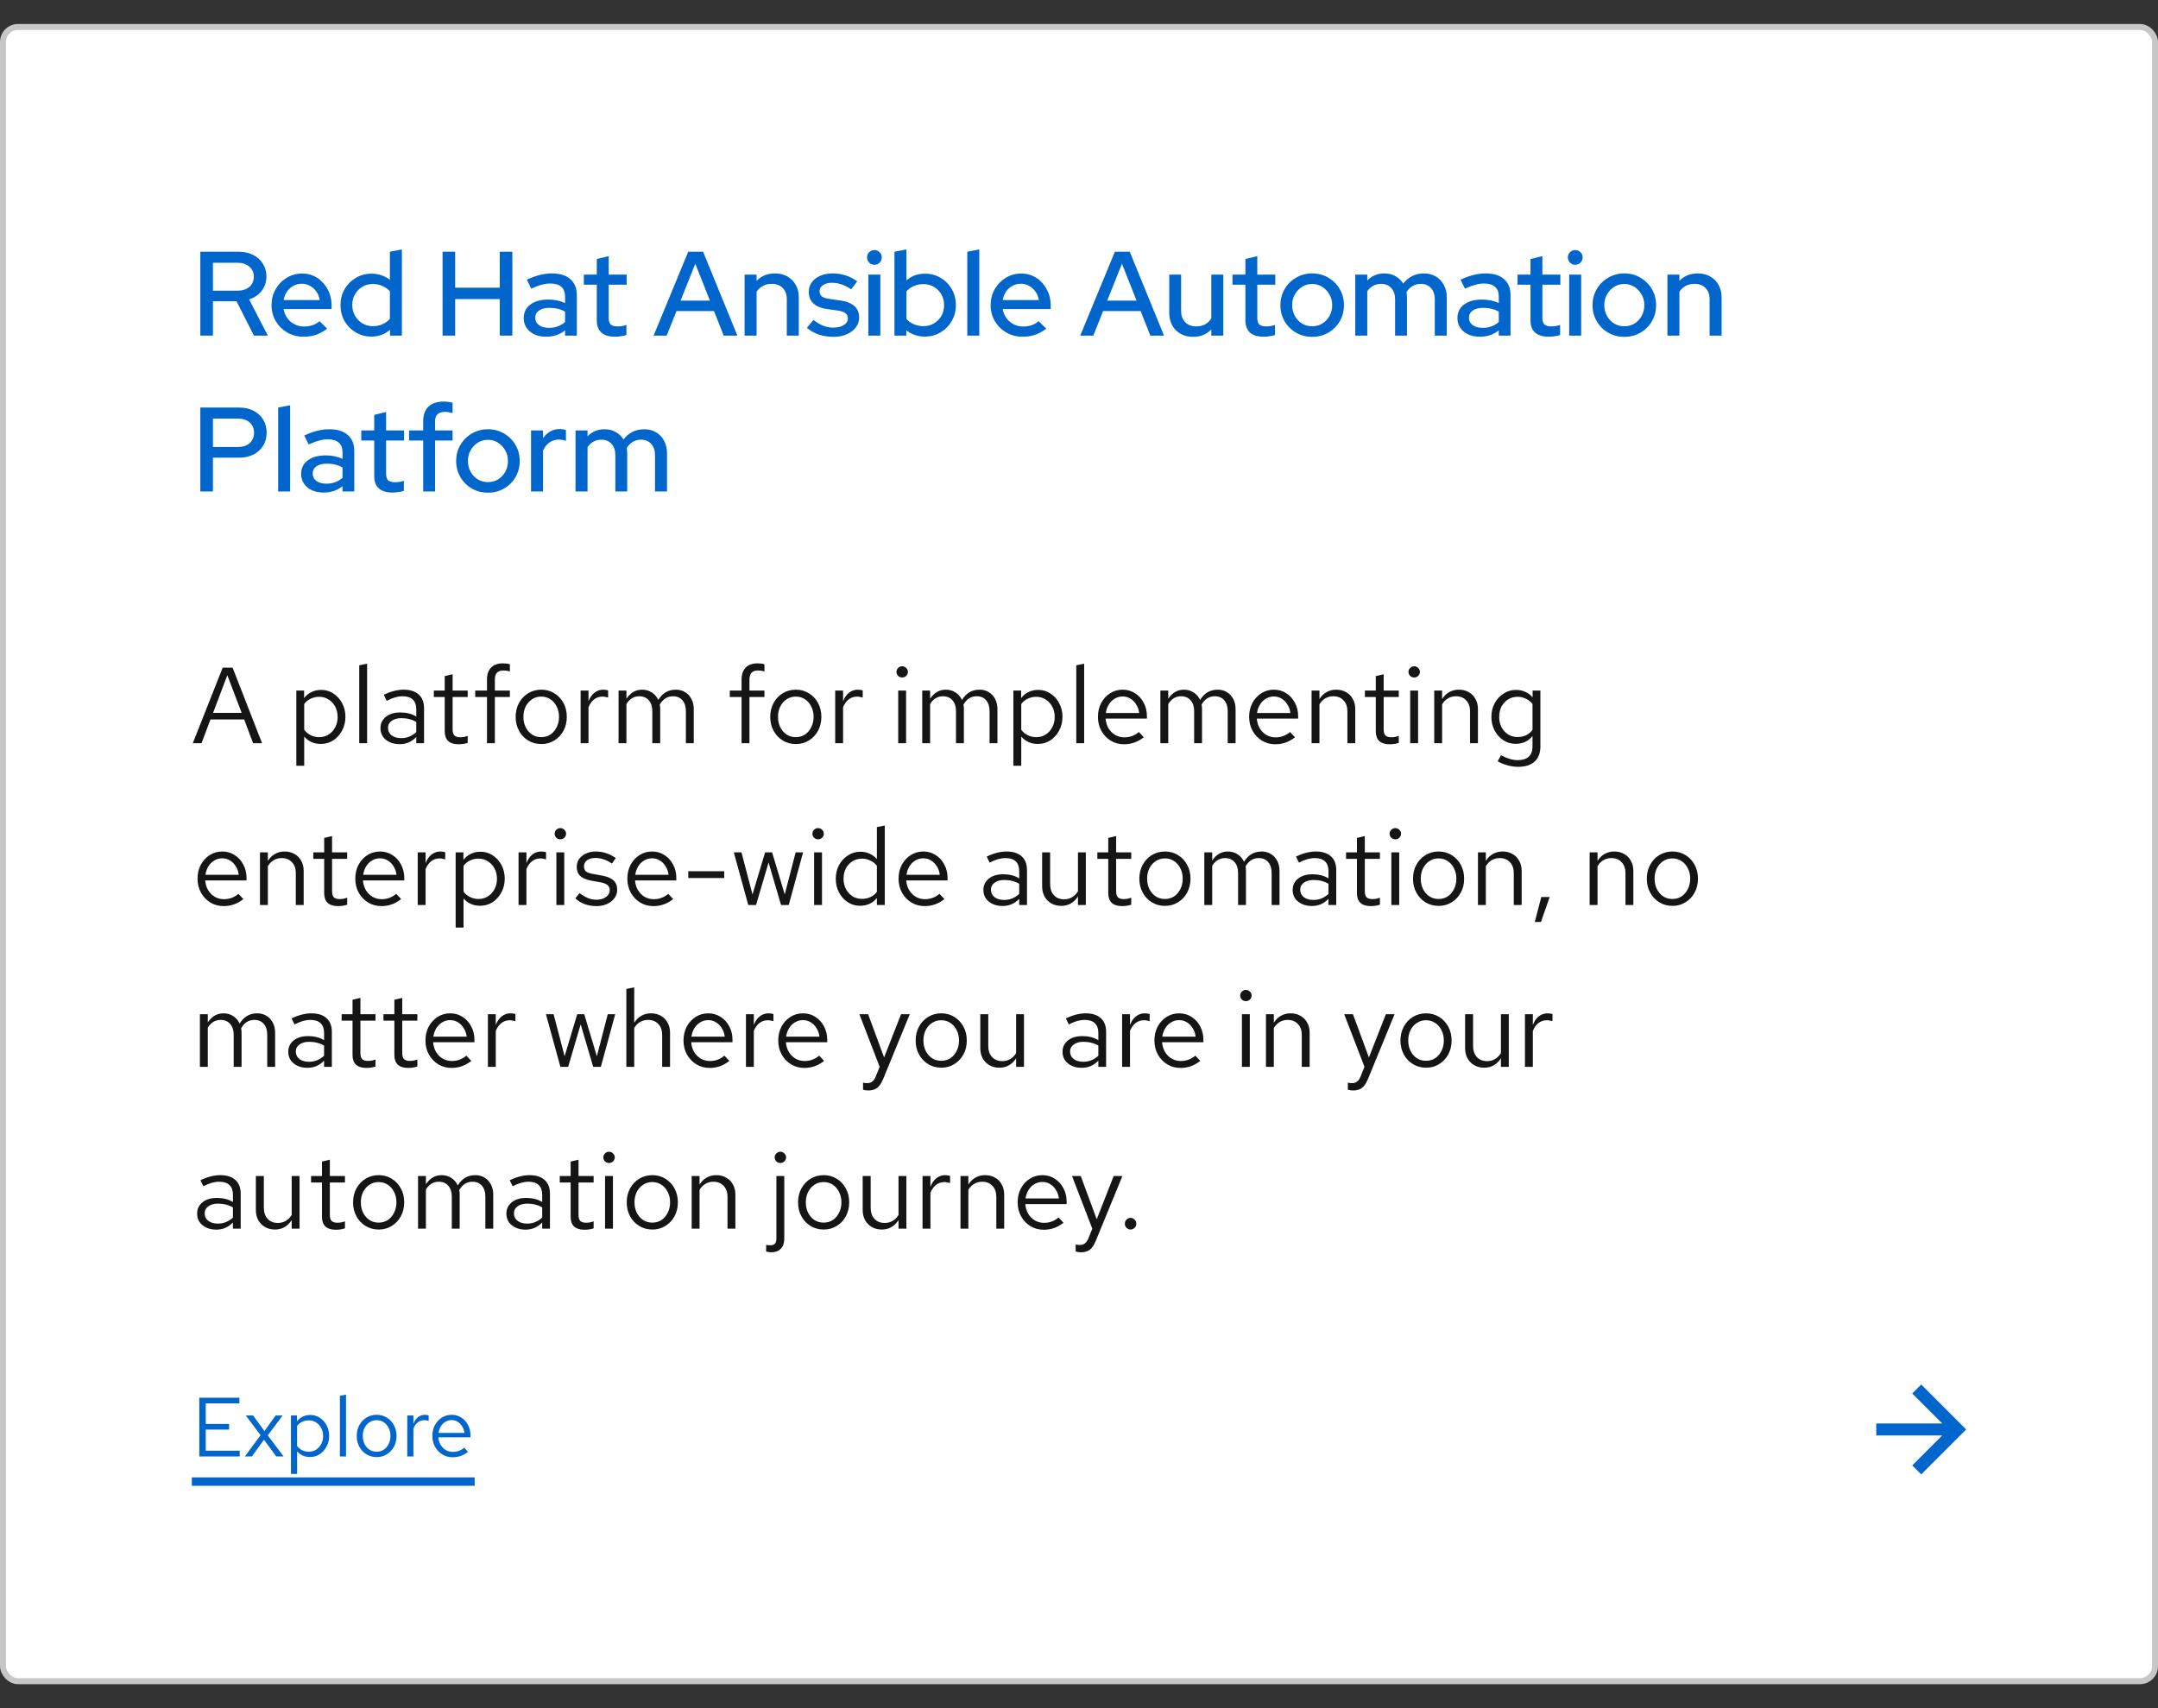
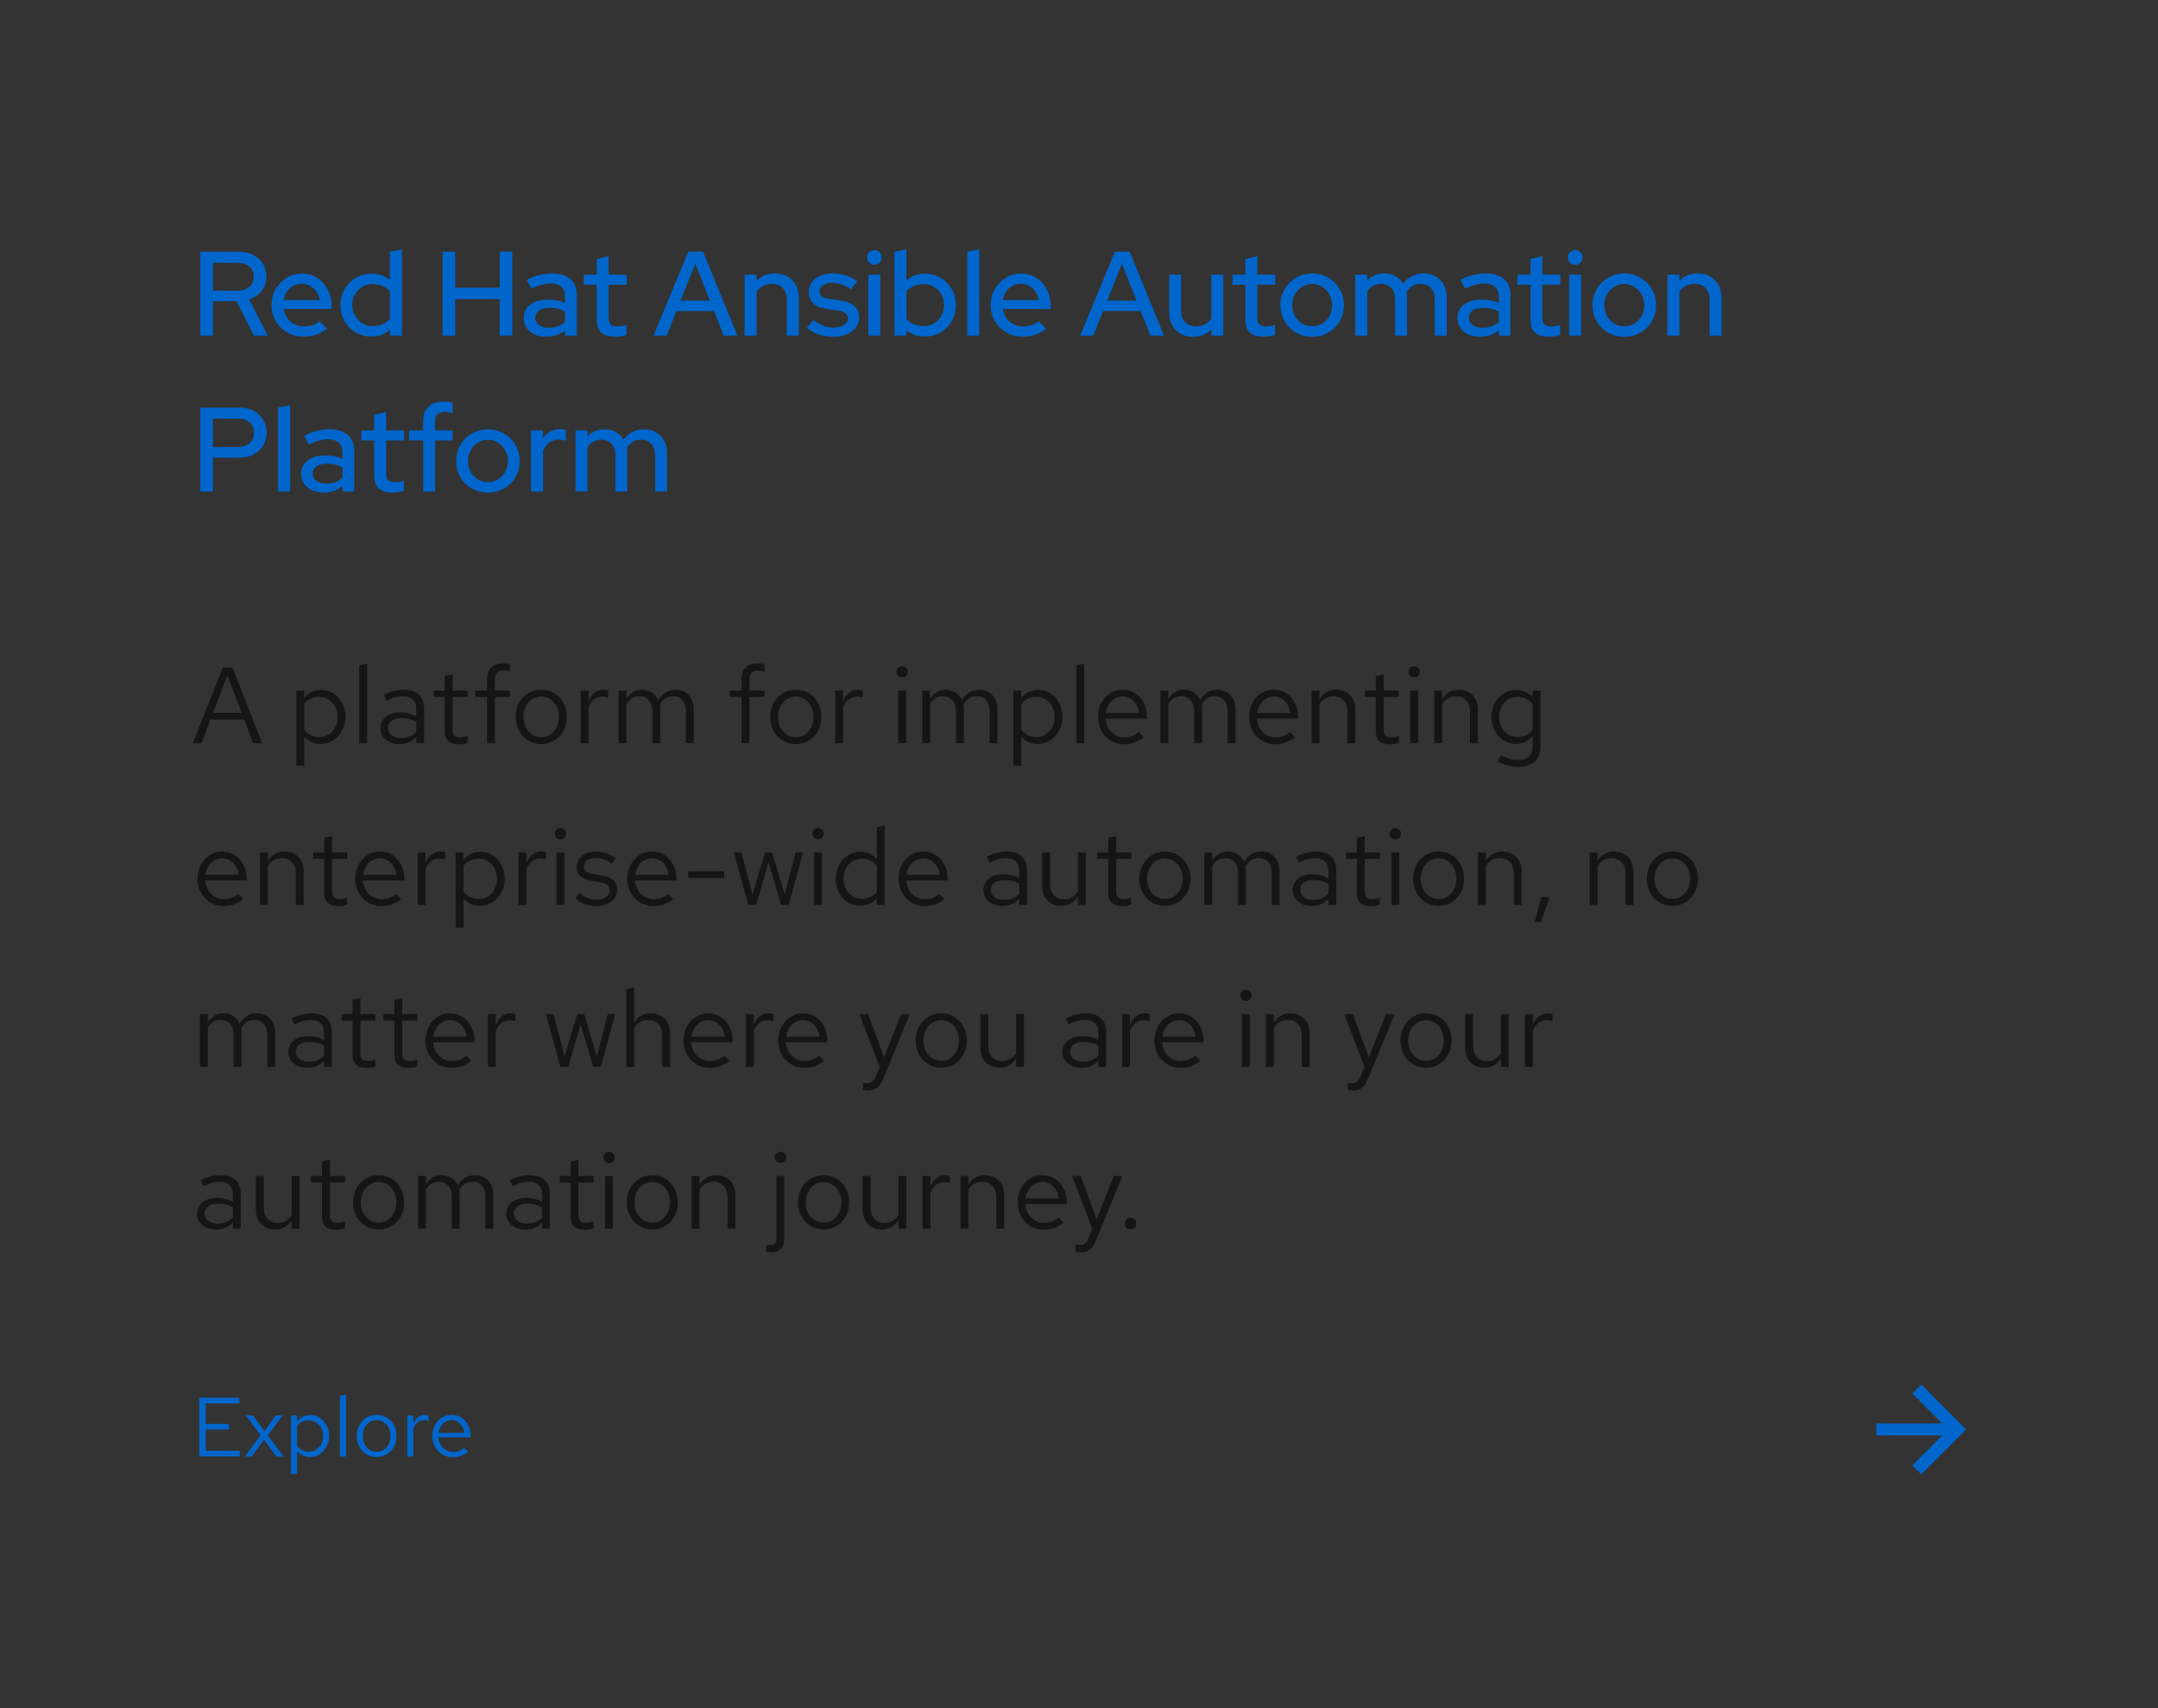
<svg xmlns="http://www.w3.org/2000/svg" width="360" height="285" viewBox="0 0 360 285" fill="none">
  <rect x="0" y="0" width="360" height="285" fill="#333333" stroke="none" />
-   <rect x="0.5" y="4.5" width="359" height="276" rx="2.5" fill="white" />
-   <rect x="0.5" y="4.5" width="359" height="276" rx="2.5" stroke="#C7C7C7" />
  <path d="M33.42 56V42H39.76C40.693 42 41.507 42.173 42.2 42.52C42.907 42.867 43.453 43.353 43.84 43.98C44.24 44.593 44.44 45.313 44.44 46.14C44.44 47.06 44.18 47.853 43.66 48.52C43.14 49.187 42.44 49.667 41.56 49.96L44.68 56H42.36L39.46 50.26H35.52V56H33.42ZM35.52 48.5H39.6C40.427 48.5 41.087 48.293 41.58 47.88C42.087 47.453 42.34 46.88 42.34 46.16C42.34 45.467 42.087 44.907 41.58 44.48C41.087 44.053 40.427 43.84 39.6 43.84H35.52V48.5ZM50.638 56.18C49.638 56.18 48.731 55.947 47.918 55.48C47.118 55.013 46.478 54.38 45.998 53.58C45.532 52.78 45.298 51.887 45.298 50.9C45.298 49.927 45.525 49.047 45.978 48.26C46.431 47.46 47.045 46.827 47.818 46.36C48.592 45.88 49.452 45.64 50.398 45.64C51.345 45.64 52.185 45.88 52.918 46.36C53.651 46.827 54.231 47.467 54.658 48.28C55.098 49.08 55.318 49.987 55.318 51V51.56H47.298C47.405 52.12 47.611 52.62 47.918 53.06C48.238 53.5 48.638 53.847 49.118 54.1C49.611 54.353 50.145 54.48 50.718 54.48C51.212 54.48 51.685 54.407 52.138 54.26C52.605 54.1 52.992 53.873 53.298 53.58L54.578 54.84C53.978 55.293 53.358 55.633 52.718 55.86C52.092 56.073 51.398 56.18 50.638 56.18ZM47.318 50.06H53.338C53.258 49.527 53.072 49.06 52.778 48.66C52.498 48.247 52.145 47.927 51.718 47.7C51.305 47.46 50.852 47.34 50.358 47.34C49.852 47.34 49.385 47.453 48.958 47.68C48.532 47.907 48.172 48.227 47.878 48.64C47.598 49.04 47.411 49.513 47.318 50.06ZM61.942 56.16C60.995 56.16 60.129 55.927 59.342 55.46C58.555 54.993 57.935 54.367 57.482 53.58C57.029 52.78 56.802 51.887 56.802 50.9C56.802 49.913 57.029 49.027 57.482 48.24C57.949 47.453 58.575 46.827 59.362 46.36C60.149 45.893 61.022 45.66 61.982 45.66C62.542 45.66 63.082 45.747 63.602 45.92C64.122 46.093 64.602 46.347 65.042 46.68V42L67.042 41.62V56H65.062V55.02C64.195 55.78 63.155 56.16 61.942 56.16ZM62.202 54.42C62.789 54.42 63.322 54.313 63.802 54.1C64.295 53.887 64.709 53.58 65.042 53.18V48.6C64.709 48.227 64.295 47.933 63.802 47.72C63.322 47.493 62.789 47.38 62.202 47.38C61.562 47.38 60.982 47.533 60.462 47.84C59.942 48.147 59.529 48.567 59.222 49.1C58.915 49.62 58.762 50.213 58.762 50.88C58.762 51.547 58.915 52.147 59.222 52.68C59.529 53.213 59.942 53.64 60.462 53.96C60.982 54.267 61.562 54.42 62.202 54.42ZM73.83 56V42H75.93V48H83.37V42H85.47V56H83.37V49.9H75.93V56H73.83ZM91.107 56.18C90.374 56.18 89.727 56.053 89.167 55.8C88.607 55.533 88.167 55.167 87.847 54.7C87.527 54.233 87.367 53.693 87.367 53.08C87.367 52.12 87.734 51.367 88.467 50.82C89.2 50.26 90.207 49.98 91.487 49.98C92.487 49.98 93.414 50.173 94.267 50.56V49.48C94.267 48.747 94.054 48.2 93.627 47.84C93.214 47.48 92.6 47.3 91.787 47.3C91.32 47.3 90.834 47.373 90.327 47.52C89.82 47.653 89.254 47.867 88.627 48.16L87.887 46.66C88.66 46.3 89.38 46.04 90.047 45.88C90.714 45.707 91.387 45.62 92.067 45.62C93.387 45.62 94.407 45.933 95.127 46.56C95.86 47.187 96.227 48.08 96.227 49.24V56H94.267V55.12C93.814 55.48 93.327 55.747 92.807 55.92C92.287 56.093 91.72 56.18 91.107 56.18ZM89.287 53.04C89.287 53.533 89.494 53.933 89.907 54.24C90.334 54.547 90.887 54.7 91.567 54.7C92.1 54.7 92.587 54.62 93.027 54.46C93.48 54.3 93.894 54.053 94.267 53.72V52C93.88 51.773 93.474 51.613 93.047 51.52C92.634 51.413 92.167 51.36 91.647 51.36C90.914 51.36 90.334 51.513 89.907 51.82C89.494 52.113 89.287 52.52 89.287 53.04ZM102.599 56.18C101.612 56.18 100.859 55.953 100.339 55.5C99.819 55.033 99.559 54.36 99.559 53.48V47.5H97.399V45.82H99.559V43.22L101.539 42.74V45.82H104.539V47.5H101.539V53.02C101.539 53.54 101.652 53.913 101.879 54.14C102.119 54.353 102.505 54.46 103.039 54.46C103.319 54.46 103.565 54.44 103.779 54.4C104.005 54.36 104.245 54.3 104.499 54.22V55.9C104.232 55.993 103.919 56.06 103.559 56.1C103.212 56.153 102.892 56.18 102.599 56.18ZM109.032 56L114.812 42H117.292L123.012 56H120.732L119.112 51.9H112.852L111.212 56H109.032ZM113.532 50.16H118.432L115.992 44L113.532 50.16ZM124.215 56V45.82H126.215V46.86C127.002 46.033 128.022 45.62 129.275 45.62C130.062 45.62 130.748 45.787 131.335 46.12C131.935 46.453 132.402 46.92 132.735 47.52C133.082 48.12 133.255 48.813 133.255 49.6V56H131.255V49.94C131.255 49.14 131.028 48.513 130.575 48.06C130.135 47.593 129.515 47.36 128.715 47.36C128.182 47.36 127.702 47.473 127.275 47.7C126.848 47.927 126.495 48.253 126.215 48.68V56H124.215ZM139.063 56.2C138.183 56.2 137.356 56.073 136.583 55.82C135.823 55.553 135.163 55.18 134.603 54.7L135.703 53.38C136.223 53.793 136.756 54.113 137.303 54.34C137.863 54.553 138.429 54.66 139.003 54.66C139.723 54.66 140.309 54.52 140.763 54.24C141.216 53.96 141.443 53.593 141.443 53.14C141.443 52.767 141.309 52.473 141.043 52.26C140.776 52.047 140.363 51.9 139.803 51.82L137.963 51.56C136.949 51.413 136.189 51.1 135.683 50.62C135.176 50.14 134.923 49.5 134.923 48.7C134.923 48.087 135.089 47.553 135.423 47.1C135.756 46.633 136.223 46.273 136.823 46.02C137.423 45.753 138.123 45.62 138.923 45.62C139.656 45.62 140.363 45.727 141.043 45.94C141.723 46.153 142.376 46.487 143.003 46.94L141.983 48.26C141.423 47.887 140.876 47.613 140.343 47.44C139.823 47.267 139.296 47.18 138.763 47.18C138.149 47.18 137.656 47.313 137.283 47.58C136.909 47.833 136.723 48.167 136.723 48.58C136.723 48.953 136.849 49.247 137.103 49.46C137.369 49.66 137.803 49.8 138.403 49.88L140.243 50.14C141.256 50.287 142.023 50.6 142.543 51.08C143.063 51.547 143.323 52.18 143.323 52.98C143.323 53.593 143.136 54.147 142.763 54.64C142.389 55.12 141.883 55.5 141.243 55.78C140.603 56.06 139.876 56.2 139.063 56.2ZM144.86 56V45.82H146.86V56H144.86ZM145.86 44.18C145.526 44.18 145.24 44.06 145 43.82C144.76 43.567 144.64 43.273 144.64 42.94C144.64 42.593 144.76 42.307 145 42.08C145.24 41.84 145.526 41.72 145.86 41.72C146.206 41.72 146.5 41.84 146.74 42.08C146.98 42.307 147.1 42.593 147.1 42.94C147.1 43.273 146.98 43.567 146.74 43.82C146.5 44.06 146.206 44.18 145.86 44.18ZM149.215 56V42L151.215 41.62V46.78C152.068 46.033 153.102 45.66 154.315 45.66C155.275 45.66 156.142 45.893 156.915 46.36C157.702 46.827 158.322 47.453 158.775 48.24C159.228 49.027 159.455 49.913 159.455 50.9C159.455 51.887 159.222 52.78 158.755 53.58C158.302 54.367 157.682 54.993 156.895 55.46C156.122 55.927 155.248 56.16 154.275 56.16C153.715 56.16 153.168 56.073 152.635 55.9C152.115 55.713 151.635 55.453 151.195 55.12V56H149.215ZM154.055 54.42C154.708 54.42 155.288 54.267 155.795 53.96C156.315 53.653 156.728 53.24 157.035 52.72C157.342 52.187 157.495 51.587 157.495 50.92C157.495 50.253 157.342 49.653 157.035 49.12C156.728 48.587 156.315 48.167 155.795 47.86C155.288 47.553 154.708 47.4 154.055 47.4C153.482 47.4 152.948 47.507 152.455 47.72C151.962 47.933 151.548 48.233 151.215 48.62V53.22C151.548 53.593 151.962 53.887 152.455 54.1C152.962 54.313 153.495 54.42 154.055 54.42ZM161.364 56V42L163.364 41.62V56H161.364ZM170.599 56.18C169.599 56.18 168.692 55.947 167.879 55.48C167.079 55.013 166.439 54.38 165.959 53.58C165.492 52.78 165.259 51.887 165.259 50.9C165.259 49.927 165.486 49.047 165.939 48.26C166.392 47.46 167.006 46.827 167.779 46.36C168.552 45.88 169.412 45.64 170.359 45.64C171.306 45.64 172.146 45.88 172.879 46.36C173.612 46.827 174.192 47.467 174.619 48.28C175.059 49.08 175.279 49.987 175.279 51V51.56H167.259C167.366 52.12 167.572 52.62 167.879 53.06C168.199 53.5 168.599 53.847 169.079 54.1C169.572 54.353 170.106 54.48 170.679 54.48C171.172 54.48 171.646 54.407 172.099 54.26C172.566 54.1 172.952 53.873 173.259 53.58L174.539 54.84C173.939 55.293 173.319 55.633 172.679 55.86C172.052 56.073 171.359 56.18 170.599 56.18ZM167.279 50.06H173.299C173.219 49.527 173.032 49.06 172.739 48.66C172.459 48.247 172.106 47.927 171.679 47.7C171.266 47.46 170.812 47.34 170.319 47.34C169.812 47.34 169.346 47.453 168.919 47.68C168.492 47.907 168.132 48.227 167.839 48.64C167.559 49.04 167.372 49.513 167.279 50.06ZM180.204 56L185.984 42H188.464L194.184 56H191.904L190.284 51.9H184.024L182.384 56H180.204ZM184.704 50.16H189.604L187.164 44L184.704 50.16ZM199.034 56.2C198.247 56.2 197.554 56.033 196.954 55.7C196.354 55.367 195.887 54.9 195.554 54.3C195.221 53.687 195.054 52.987 195.054 52.2V45.82H197.034V51.86C197.034 52.66 197.261 53.293 197.714 53.76C198.181 54.227 198.801 54.46 199.574 54.46C200.121 54.46 200.607 54.347 201.034 54.12C201.461 53.88 201.807 53.547 202.074 53.12V45.82H204.074V56H202.074V54.96C201.287 55.787 200.274 56.2 199.034 56.2ZM210.802 56.18C209.815 56.18 209.062 55.953 208.542 55.5C208.022 55.033 207.762 54.36 207.762 53.48V47.5H205.602V45.82H207.762V43.22L209.742 42.74V45.82H212.742V47.5H209.742V53.02C209.742 53.54 209.855 53.913 210.082 54.14C210.322 54.353 210.708 54.46 211.242 54.46C211.522 54.46 211.768 54.44 211.982 54.4C212.208 54.36 212.448 54.3 212.702 54.22V55.9C212.435 55.993 212.122 56.06 211.762 56.1C211.415 56.153 211.095 56.18 210.802 56.18ZM218.899 56.2C217.912 56.2 217.012 55.967 216.199 55.5C215.399 55.033 214.766 54.4 214.299 53.6C213.832 52.8 213.599 51.907 213.599 50.92C213.599 49.933 213.832 49.04 214.299 48.24C214.766 47.44 215.399 46.807 216.199 46.34C217.012 45.86 217.912 45.62 218.899 45.62C219.899 45.62 220.799 45.86 221.599 46.34C222.399 46.807 223.032 47.44 223.499 48.24C223.966 49.04 224.199 49.933 224.199 50.92C224.199 51.907 223.966 52.8 223.499 53.6C223.032 54.4 222.399 55.033 221.599 55.5C220.799 55.967 219.899 56.2 218.899 56.2ZM218.899 54.44C219.526 54.44 220.092 54.287 220.599 53.98C221.106 53.66 221.506 53.233 221.799 52.7C222.092 52.167 222.239 51.567 222.239 50.9C222.239 50.247 222.086 49.66 221.779 49.14C221.486 48.607 221.086 48.18 220.579 47.86C220.086 47.54 219.526 47.38 218.899 47.38C218.272 47.38 217.706 47.54 217.199 47.86C216.706 48.18 216.306 48.607 215.999 49.14C215.706 49.66 215.559 50.247 215.559 50.9C215.559 51.567 215.706 52.167 215.999 52.7C216.292 53.233 216.692 53.66 217.199 53.98C217.706 54.287 218.272 54.44 218.899 54.44ZM226.09 56V45.82H228.09V46.8C228.85 46.013 229.803 45.62 230.95 45.62C231.643 45.62 232.257 45.773 232.79 46.08C233.337 46.387 233.77 46.8 234.09 47.32C234.517 46.76 235.017 46.34 235.59 46.06C236.163 45.767 236.81 45.62 237.53 45.62C238.29 45.62 238.95 45.787 239.51 46.12C240.083 46.453 240.53 46.92 240.85 47.52C241.183 48.12 241.35 48.813 241.35 49.6V56H239.35V49.94C239.35 49.14 239.137 48.513 238.71 48.06C238.297 47.593 237.73 47.36 237.01 47.36C236.517 47.36 236.07 47.473 235.67 47.7C235.27 47.927 234.923 48.273 234.63 48.74C234.657 48.873 234.677 49.013 234.69 49.16C234.703 49.307 234.71 49.453 234.71 49.6V56H232.73V49.94C232.73 49.14 232.517 48.513 232.09 48.06C231.677 47.593 231.11 47.36 230.39 47.36C229.91 47.36 229.477 47.467 229.09 47.68C228.703 47.88 228.37 48.187 228.09 48.6V56H226.09ZM246.869 56.18C246.135 56.18 245.489 56.053 244.929 55.8C244.369 55.533 243.929 55.167 243.609 54.7C243.289 54.233 243.129 53.693 243.129 53.08C243.129 52.12 243.495 51.367 244.229 50.82C244.962 50.26 245.969 49.98 247.249 49.98C248.249 49.98 249.175 50.173 250.029 50.56V49.48C250.029 48.747 249.815 48.2 249.389 47.84C248.975 47.48 248.362 47.3 247.549 47.3C247.082 47.3 246.595 47.373 246.089 47.52C245.582 47.653 245.015 47.867 244.389 48.16L243.649 46.66C244.422 46.3 245.142 46.04 245.809 45.88C246.475 45.707 247.149 45.62 247.829 45.62C249.149 45.62 250.169 45.933 250.889 46.56C251.622 47.187 251.989 48.08 251.989 49.24V56H250.029V55.12C249.575 55.48 249.089 55.747 248.569 55.92C248.049 56.093 247.482 56.18 246.869 56.18ZM245.049 53.04C245.049 53.533 245.255 53.933 245.669 54.24C246.095 54.547 246.649 54.7 247.329 54.7C247.862 54.7 248.349 54.62 248.789 54.46C249.242 54.3 249.655 54.053 250.029 53.72V52C249.642 51.773 249.235 51.613 248.809 51.52C248.395 51.413 247.929 51.36 247.409 51.36C246.675 51.36 246.095 51.513 245.669 51.82C245.255 52.113 245.049 52.52 245.049 53.04ZM258.36 56.18C257.374 56.18 256.62 55.953 256.1 55.5C255.58 55.033 255.32 54.36 255.32 53.48V47.5H253.16V45.82H255.32V43.22L257.3 42.74V45.82H260.3V47.5H257.3V53.02C257.3 53.54 257.414 53.913 257.64 54.14C257.88 54.353 258.267 54.46 258.8 54.46C259.08 54.46 259.327 54.44 259.54 54.4C259.767 54.36 260.007 54.3 260.26 54.22V55.9C259.994 55.993 259.68 56.06 259.32 56.1C258.974 56.153 258.654 56.18 258.36 56.18ZM261.774 56V45.82H263.774V56H261.774ZM262.774 44.18C262.44 44.18 262.154 44.06 261.914 43.82C261.674 43.567 261.554 43.273 261.554 42.94C261.554 42.593 261.674 42.307 261.914 42.08C262.154 41.84 262.44 41.72 262.774 41.72C263.12 41.72 263.414 41.84 263.654 42.08C263.894 42.307 264.014 42.593 264.014 42.94C264.014 43.273 263.894 43.567 263.654 43.82C263.414 44.06 263.12 44.18 262.774 44.18ZM270.969 56.2C269.983 56.2 269.083 55.967 268.269 55.5C267.469 55.033 266.836 54.4 266.369 53.6C265.903 52.8 265.669 51.907 265.669 50.92C265.669 49.933 265.903 49.04 266.369 48.24C266.836 47.44 267.469 46.807 268.269 46.34C269.083 45.86 269.983 45.62 270.969 45.62C271.969 45.62 272.869 45.86 273.669 46.34C274.469 46.807 275.103 47.44 275.569 48.24C276.036 49.04 276.269 49.933 276.269 50.92C276.269 51.907 276.036 52.8 275.569 53.6C275.103 54.4 274.469 55.033 273.669 55.5C272.869 55.967 271.969 56.2 270.969 56.2ZM270.969 54.44C271.596 54.44 272.163 54.287 272.669 53.98C273.176 53.66 273.576 53.233 273.869 52.7C274.163 52.167 274.309 51.567 274.309 50.9C274.309 50.247 274.156 49.66 273.849 49.14C273.556 48.607 273.156 48.18 272.649 47.86C272.156 47.54 271.596 47.38 270.969 47.38C270.343 47.38 269.776 47.54 269.269 47.86C268.776 48.18 268.376 48.607 268.069 49.14C267.776 49.66 267.629 50.247 267.629 50.9C267.629 51.567 267.776 52.167 268.069 52.7C268.363 53.233 268.763 53.66 269.269 53.98C269.776 54.287 270.343 54.44 270.969 54.44ZM278.16 56V45.82H280.16V46.86C280.947 46.033 281.967 45.62 283.22 45.62C284.007 45.62 284.694 45.787 285.28 46.12C285.88 46.453 286.347 46.92 286.68 47.52C287.027 48.12 287.2 48.813 287.2 49.6V56H285.2V49.94C285.2 49.14 284.974 48.513 284.52 48.06C284.08 47.593 283.46 47.36 282.66 47.36C282.127 47.36 281.647 47.473 281.22 47.7C280.794 47.927 280.44 48.253 280.16 48.68V56H278.16ZM33.42 82V68H39.9C40.82 68 41.62 68.18 42.3 68.54C42.98 68.887 43.513 69.373 43.9 70C44.287 70.627 44.48 71.353 44.48 72.18C44.48 73.007 44.287 73.733 43.9 74.36C43.513 74.987 42.973 75.48 42.28 75.84C41.6 76.187 40.807 76.36 39.9 76.36H35.52V82H33.42ZM35.52 74.58H39.68C40.507 74.58 41.16 74.367 41.64 73.94C42.133 73.5 42.38 72.92 42.38 72.2C42.38 71.48 42.133 70.907 41.64 70.48C41.16 70.053 40.507 69.84 39.68 69.84H35.52V74.58ZM46.403 82V68L48.403 67.62V82H46.403ZM53.978 82.18C53.245 82.18 52.598 82.053 52.038 81.8C51.478 81.533 51.038 81.167 50.718 80.7C50.398 80.233 50.238 79.693 50.238 79.08C50.238 78.12 50.605 77.367 51.338 76.82C52.072 76.26 53.078 75.98 54.358 75.98C55.358 75.98 56.285 76.173 57.138 76.56V75.48C57.138 74.747 56.925 74.2 56.498 73.84C56.085 73.48 55.471 73.3 54.658 73.3C54.191 73.3 53.705 73.373 53.198 73.52C52.691 73.653 52.125 73.867 51.498 74.16L50.758 72.66C51.532 72.3 52.252 72.04 52.918 71.88C53.585 71.707 54.258 71.62 54.938 71.62C56.258 71.62 57.278 71.933 57.998 72.56C58.731 73.187 59.098 74.08 59.098 75.24V82H57.138V81.12C56.685 81.48 56.198 81.747 55.678 81.92C55.158 82.093 54.592 82.18 53.978 82.18ZM52.158 79.04C52.158 79.533 52.365 79.933 52.778 80.24C53.205 80.547 53.758 80.7 54.438 80.7C54.971 80.7 55.458 80.62 55.898 80.46C56.352 80.3 56.765 80.053 57.138 79.72V78C56.752 77.773 56.345 77.613 55.918 77.52C55.505 77.413 55.038 77.36 54.518 77.36C53.785 77.36 53.205 77.513 52.778 77.82C52.365 78.113 52.158 78.52 52.158 79.04ZM65.47 82.18C64.483 82.18 63.73 81.953 63.21 81.5C62.69 81.033 62.43 80.36 62.43 79.48V73.5H60.27V71.82H62.43V69.22L64.41 68.74V71.82H67.41V73.5H64.41V79.02C64.41 79.54 64.523 79.913 64.75 80.14C64.99 80.353 65.376 80.46 65.91 80.46C66.19 80.46 66.436 80.44 66.65 80.4C66.876 80.36 67.116 80.3 67.37 80.22V81.9C67.103 81.993 66.79 82.06 66.43 82.1C66.083 82.153 65.763 82.18 65.47 82.18ZM70.598 82V73.5H68.238V71.82H70.598V70.28C70.598 69.213 70.892 68.4 71.478 67.84C72.078 67.28 72.932 67 74.038 67C74.318 67 74.578 67.02 74.818 67.06C75.072 67.087 75.298 67.133 75.498 67.2V68.92C75.258 68.853 75.045 68.807 74.858 68.78C74.672 68.74 74.465 68.72 74.238 68.72C73.678 68.72 73.258 68.853 72.978 69.12C72.712 69.373 72.578 69.78 72.578 70.34V71.82H75.498V73.5H72.578V82H70.598ZM81.399 82.2C80.412 82.2 79.512 81.967 78.699 81.5C77.899 81.033 77.266 80.4 76.799 79.6C76.332 78.8 76.099 77.907 76.099 76.92C76.099 75.933 76.332 75.04 76.799 74.24C77.266 73.44 77.899 72.807 78.699 72.34C79.512 71.86 80.412 71.62 81.399 71.62C82.399 71.62 83.299 71.86 84.099 72.34C84.899 72.807 85.532 73.44 85.999 74.24C86.466 75.04 86.699 75.933 86.699 76.92C86.699 77.907 86.466 78.8 85.999 79.6C85.532 80.4 84.899 81.033 84.099 81.5C83.299 81.967 82.399 82.2 81.399 82.2ZM81.399 80.44C82.026 80.44 82.592 80.287 83.099 79.98C83.606 79.66 84.006 79.233 84.299 78.7C84.592 78.167 84.739 77.567 84.739 76.9C84.739 76.247 84.586 75.66 84.279 75.14C83.986 74.607 83.586 74.18 83.079 73.86C82.586 73.54 82.026 73.38 81.399 73.38C80.772 73.38 80.206 73.54 79.699 73.86C79.206 74.18 78.806 74.607 78.499 75.14C78.206 75.66 78.059 76.247 78.059 76.9C78.059 77.567 78.206 78.167 78.499 78.7C78.792 79.233 79.192 79.66 79.699 79.98C80.206 80.287 80.772 80.44 81.399 80.44ZM88.59 82V71.82H90.59V73.12C90.91 72.64 91.303 72.267 91.77 72C92.25 71.72 92.79 71.58 93.39 71.58C93.803 71.593 94.144 71.653 94.41 71.76V73.56C94.224 73.48 94.03 73.427 93.83 73.4C93.63 73.36 93.43 73.34 93.23 73.34C92.644 73.34 92.124 73.5 91.67 73.82C91.217 74.127 90.857 74.58 90.59 75.18V82H88.59ZM96.012 82V71.82H98.012V72.8C98.772 72.013 99.725 71.62 100.872 71.62C101.565 71.62 102.179 71.773 102.712 72.08C103.259 72.387 103.692 72.8 104.012 73.32C104.439 72.76 104.939 72.34 105.512 72.06C106.085 71.767 106.732 71.62 107.452 71.62C108.212 71.62 108.872 71.787 109.432 72.12C110.005 72.453 110.452 72.92 110.772 73.52C111.105 74.12 111.272 74.813 111.272 75.6V82H109.272V75.94C109.272 75.14 109.059 74.513 108.632 74.06C108.219 73.593 107.652 73.36 106.932 73.36C106.439 73.36 105.992 73.473 105.592 73.7C105.192 73.927 104.845 74.273 104.552 74.74C104.579 74.873 104.599 75.013 104.612 75.16C104.625 75.307 104.632 75.453 104.632 75.6V82H102.652V75.94C102.652 75.14 102.439 74.513 102.012 74.06C101.599 73.593 101.032 73.36 100.312 73.36C99.832 73.36 99.399 73.467 99.012 73.68C98.625 73.88 98.292 74.187 98.012 74.6V82H96.012Z" fill="#0066CC" />
  <path d="M32.162 124L37.148 111.4H38.804L43.718 124H42.224L40.73 120.04H35.114L33.62 124H32.162ZM35.546 118.942H40.316L37.922 112.66L35.546 118.942ZM49.434 127.762V115.216H50.73V116.476C51.066 116.032 51.474 115.696 51.954 115.468C52.446 115.228 52.986 115.108 53.574 115.108C54.342 115.108 55.026 115.312 55.626 115.72C56.238 116.116 56.724 116.656 57.084 117.34C57.444 118.012 57.624 118.768 57.624 119.608C57.624 120.448 57.438 121.21 57.066 121.894C56.706 122.578 56.214 123.124 55.59 123.532C54.978 123.928 54.282 124.126 53.502 124.126C52.95 124.126 52.44 124.024 51.972 123.82C51.504 123.604 51.096 123.298 50.748 122.902V127.762H49.434ZM53.25 122.992C53.838 122.992 54.36 122.848 54.816 122.56C55.284 122.26 55.65 121.858 55.914 121.354C56.19 120.838 56.328 120.262 56.328 119.626C56.328 118.978 56.19 118.402 55.914 117.898C55.65 117.394 55.284 116.998 54.816 116.71C54.36 116.41 53.838 116.26 53.25 116.26C52.734 116.26 52.254 116.368 51.81 116.584C51.378 116.788 51.024 117.082 50.748 117.466V121.768C51.036 122.152 51.396 122.452 51.828 122.668C52.272 122.884 52.746 122.992 53.25 122.992ZM59.928 124V111.004L61.242 110.734V124H59.928ZM66.654 124.162C66.03 124.162 65.478 124.048 64.998 123.82C64.518 123.592 64.14 123.28 63.864 122.884C63.6 122.476 63.468 122.008 63.468 121.48C63.468 120.952 63.606 120.496 63.882 120.112C64.158 119.716 64.542 119.41 65.034 119.194C65.526 118.978 66.102 118.87 66.762 118.87C67.266 118.87 67.74 118.924 68.184 119.032C68.64 119.14 69.06 119.314 69.444 119.554V118.348C69.444 117.628 69.252 117.088 68.868 116.728C68.484 116.356 67.92 116.17 67.176 116.17C66.768 116.17 66.348 116.23 65.916 116.35C65.496 116.47 65.028 116.662 64.512 116.926L64.026 115.918C65.202 115.354 66.306 115.072 67.338 115.072C68.43 115.072 69.27 115.342 69.858 115.882C70.446 116.41 70.74 117.172 70.74 118.168V124H69.444V122.974C69.06 123.37 68.634 123.67 68.166 123.874C67.698 124.066 67.194 124.162 66.654 124.162ZM64.728 121.444C64.728 121.96 64.926 122.374 65.322 122.686C65.73 122.998 66.264 123.154 66.924 123.154C67.416 123.154 67.866 123.07 68.274 122.902C68.694 122.734 69.084 122.482 69.444 122.146V120.454C69.072 120.238 68.688 120.082 68.292 119.986C67.896 119.878 67.452 119.824 66.96 119.824C66.288 119.824 65.748 119.974 65.34 120.274C64.932 120.562 64.728 120.952 64.728 121.444ZM76.495 124.18C75.739 124.18 75.163 124 74.767 123.64C74.383 123.268 74.191 122.734 74.191 122.038V116.296H72.373V115.216H74.191V112.804L75.505 112.498V115.216H78.025V116.296H75.505V121.696C75.505 122.164 75.601 122.5 75.793 122.704C75.997 122.908 76.327 123.01 76.783 123.01C77.011 123.01 77.215 122.992 77.395 122.956C77.575 122.92 77.785 122.86 78.025 122.776V123.946C77.785 124.03 77.533 124.09 77.269 124.126C77.005 124.162 76.747 124.18 76.495 124.18ZM81.241 124V116.296H79.279V115.216H81.241V113.38C81.241 112.516 81.469 111.85 81.925 111.382C82.381 110.914 83.029 110.68 83.869 110.68C84.109 110.68 84.325 110.692 84.517 110.716C84.721 110.74 84.901 110.782 85.057 110.842V112.03C84.865 111.97 84.691 111.928 84.535 111.904C84.379 111.88 84.199 111.868 83.995 111.868C83.491 111.868 83.125 111.994 82.897 112.246C82.669 112.486 82.555 112.87 82.555 113.398V115.216H85.057V116.296H82.555V124H81.241ZM90.306 124.144C89.49 124.144 88.758 123.946 88.11 123.55C87.462 123.154 86.952 122.614 86.58 121.93C86.208 121.246 86.022 120.472 86.022 119.608C86.022 118.744 86.208 117.97 86.58 117.286C86.952 116.602 87.462 116.062 88.11 115.666C88.758 115.27 89.49 115.072 90.306 115.072C91.11 115.072 91.83 115.27 92.466 115.666C93.114 116.062 93.624 116.602 93.996 117.286C94.368 117.97 94.554 118.744 94.554 119.608C94.554 120.472 94.368 121.246 93.996 121.93C93.624 122.614 93.114 123.154 92.466 123.55C91.83 123.946 91.11 124.144 90.306 124.144ZM90.288 122.992C90.864 122.992 91.374 122.848 91.818 122.56C92.262 122.26 92.61 121.852 92.862 121.336C93.126 120.82 93.258 120.244 93.258 119.608C93.258 118.96 93.126 118.384 92.862 117.88C92.61 117.364 92.262 116.962 91.818 116.674C91.374 116.374 90.864 116.224 90.288 116.224C89.712 116.224 89.202 116.374 88.758 116.674C88.314 116.962 87.96 117.364 87.696 117.88C87.444 118.384 87.318 118.96 87.318 119.608C87.318 120.244 87.444 120.82 87.696 121.336C87.96 121.852 88.314 122.26 88.758 122.56C89.202 122.848 89.712 122.992 90.288 122.992ZM96.86 124V115.216H98.174V117.016C98.402 116.404 98.726 115.93 99.146 115.594C99.578 115.246 100.07 115.072 100.622 115.072C100.778 115.072 100.922 115.084 101.054 115.108C101.186 115.12 101.318 115.15 101.45 115.198V116.386C101.306 116.338 101.15 116.302 100.982 116.278C100.826 116.242 100.676 116.224 100.532 116.224C99.992 116.224 99.518 116.38 99.11 116.692C98.714 117.004 98.402 117.442 98.174 118.006V124H96.86ZM103.188 124V115.216H104.502V116.584C104.838 116.08 105.222 115.702 105.654 115.45C106.086 115.198 106.572 115.072 107.112 115.072C107.736 115.072 108.282 115.228 108.75 115.54C109.218 115.84 109.572 116.254 109.812 116.782C110.16 116.218 110.574 115.792 111.054 115.504C111.546 115.216 112.11 115.072 112.746 115.072C113.334 115.072 113.85 115.21 114.294 115.486C114.75 115.762 115.104 116.146 115.356 116.638C115.608 117.118 115.734 117.682 115.734 118.33V124H114.42V118.654C114.42 117.886 114.228 117.28 113.844 116.836C113.46 116.392 112.932 116.17 112.26 116.17C111.804 116.17 111.39 116.284 111.018 116.512C110.658 116.74 110.34 117.088 110.064 117.556C110.088 117.676 110.106 117.802 110.118 117.934C110.13 118.066 110.136 118.198 110.136 118.33V124H108.822V118.654C108.822 117.886 108.624 117.28 108.228 116.836C107.844 116.392 107.316 116.17 106.644 116.17C105.744 116.17 105.03 116.602 104.502 117.466V124H103.188ZM123.71 124V116.296H121.748V115.216H123.71V113.38C123.71 112.516 123.938 111.85 124.394 111.382C124.85 110.914 125.498 110.68 126.338 110.68C126.578 110.68 126.794 110.692 126.986 110.716C127.19 110.74 127.37 110.782 127.526 110.842V112.03C127.334 111.97 127.16 111.928 127.004 111.904C126.848 111.88 126.668 111.868 126.464 111.868C125.96 111.868 125.594 111.994 125.366 112.246C125.138 112.486 125.024 112.87 125.024 113.398V115.216H127.526V116.296H125.024V124H123.71ZM132.775 124.144C131.959 124.144 131.227 123.946 130.579 123.55C129.931 123.154 129.421 122.614 129.049 121.93C128.677 121.246 128.491 120.472 128.491 119.608C128.491 118.744 128.677 117.97 129.049 117.286C129.421 116.602 129.931 116.062 130.579 115.666C131.227 115.27 131.959 115.072 132.775 115.072C133.579 115.072 134.299 115.27 134.935 115.666C135.583 116.062 136.093 116.602 136.465 117.286C136.837 117.97 137.023 118.744 137.023 119.608C137.023 120.472 136.837 121.246 136.465 121.93C136.093 122.614 135.583 123.154 134.935 123.55C134.299 123.946 133.579 124.144 132.775 124.144ZM132.757 122.992C133.333 122.992 133.843 122.848 134.287 122.56C134.731 122.26 135.079 121.852 135.331 121.336C135.595 120.82 135.727 120.244 135.727 119.608C135.727 118.96 135.595 118.384 135.331 117.88C135.079 117.364 134.731 116.962 134.287 116.674C133.843 116.374 133.333 116.224 132.757 116.224C132.181 116.224 131.671 116.374 131.227 116.674C130.783 116.962 130.429 117.364 130.165 117.88C129.913 118.384 129.787 118.96 129.787 119.608C129.787 120.244 129.913 120.82 130.165 121.336C130.429 121.852 130.783 122.26 131.227 122.56C131.671 122.848 132.181 122.992 132.757 122.992ZM139.329 124V115.216H140.643V117.016C140.871 116.404 141.195 115.93 141.615 115.594C142.047 115.246 142.539 115.072 143.091 115.072C143.247 115.072 143.391 115.084 143.523 115.108C143.655 115.12 143.787 115.15 143.919 115.198V116.386C143.775 116.338 143.619 116.302 143.451 116.278C143.295 116.242 143.145 116.224 143.001 116.224C142.461 116.224 141.987 116.38 141.579 116.692C141.183 117.004 140.871 117.442 140.643 118.006V124H139.329ZM149.84 124V115.216H151.154V124H149.84ZM150.506 113.038C150.242 113.038 150.014 112.948 149.822 112.768C149.642 112.576 149.552 112.354 149.552 112.102C149.552 111.85 149.642 111.634 149.822 111.454C150.014 111.262 150.242 111.166 150.506 111.166C150.77 111.166 150.992 111.262 151.172 111.454C151.364 111.634 151.46 111.85 151.46 112.102C151.46 112.354 151.364 112.576 151.172 112.768C150.992 112.948 150.77 113.038 150.506 113.038ZM153.848 124V115.216H155.162V116.584C155.498 116.08 155.882 115.702 156.314 115.45C156.746 115.198 157.232 115.072 157.772 115.072C158.396 115.072 158.942 115.228 159.41 115.54C159.878 115.84 160.232 116.254 160.472 116.782C160.82 116.218 161.234 115.792 161.714 115.504C162.206 115.216 162.77 115.072 163.406 115.072C163.994 115.072 164.51 115.21 164.954 115.486C165.41 115.762 165.764 116.146 166.016 116.638C166.268 117.118 166.394 117.682 166.394 118.33V124H165.08V118.654C165.08 117.886 164.888 117.28 164.504 116.836C164.12 116.392 163.592 116.17 162.92 116.17C162.464 116.17 162.05 116.284 161.678 116.512C161.318 116.74 161 117.088 160.724 117.556C160.748 117.676 160.766 117.802 160.778 117.934C160.79 118.066 160.796 118.198 160.796 118.33V124H159.482V118.654C159.482 117.886 159.284 117.28 158.888 116.836C158.504 116.392 157.976 116.17 157.304 116.17C156.404 116.17 155.69 116.602 155.162 117.466V124H153.848ZM169.053 127.762V115.216H170.349V116.476C170.685 116.032 171.093 115.696 171.573 115.468C172.065 115.228 172.605 115.108 173.193 115.108C173.961 115.108 174.645 115.312 175.245 115.72C175.857 116.116 176.343 116.656 176.703 117.34C177.063 118.012 177.243 118.768 177.243 119.608C177.243 120.448 177.057 121.21 176.685 121.894C176.325 122.578 175.833 123.124 175.209 123.532C174.597 123.928 173.901 124.126 173.121 124.126C172.569 124.126 172.059 124.024 171.591 123.82C171.123 123.604 170.715 123.298 170.367 122.902V127.762H169.053ZM172.869 122.992C173.457 122.992 173.979 122.848 174.435 122.56C174.903 122.26 175.269 121.858 175.533 121.354C175.809 120.838 175.947 120.262 175.947 119.626C175.947 118.978 175.809 118.402 175.533 117.898C175.269 117.394 174.903 116.998 174.435 116.71C173.979 116.41 173.457 116.26 172.869 116.26C172.353 116.26 171.873 116.368 171.429 116.584C170.997 116.788 170.643 117.082 170.367 117.466V121.768C170.655 122.152 171.015 122.452 171.447 122.668C171.891 122.884 172.365 122.992 172.869 122.992ZM179.547 124V111.004L180.861 110.734V124H179.547ZM187.515 124.18C186.699 124.18 185.961 123.982 185.301 123.586C184.641 123.178 184.119 122.632 183.735 121.948C183.351 121.252 183.159 120.472 183.159 119.608C183.159 118.744 183.339 117.97 183.699 117.286C184.071 116.602 184.569 116.062 185.193 115.666C185.817 115.27 186.513 115.072 187.281 115.072C188.061 115.072 188.751 115.27 189.351 115.666C189.963 116.05 190.443 116.578 190.791 117.25C191.151 117.91 191.331 118.66 191.331 119.5V119.896H184.437C184.485 120.496 184.647 121.036 184.923 121.516C185.211 121.984 185.583 122.356 186.039 122.632C186.507 122.896 187.017 123.028 187.569 123.028C188.025 123.028 188.463 122.95 188.883 122.794C189.315 122.626 189.681 122.404 189.981 122.128L190.809 123.01C190.305 123.406 189.783 123.7 189.243 123.892C188.703 124.084 188.127 124.18 187.515 124.18ZM184.473 118.96H190.035C189.975 118.432 189.813 117.964 189.549 117.556C189.297 117.136 188.973 116.806 188.577 116.566C188.193 116.326 187.761 116.206 187.281 116.206C186.801 116.206 186.363 116.326 185.967 116.566C185.571 116.794 185.241 117.118 184.977 117.538C184.725 117.946 184.557 118.42 184.473 118.96ZM193.575 124V115.216H194.889V116.584C195.225 116.08 195.609 115.702 196.041 115.45C196.473 115.198 196.959 115.072 197.499 115.072C198.123 115.072 198.669 115.228 199.137 115.54C199.605 115.84 199.959 116.254 200.199 116.782C200.547 116.218 200.961 115.792 201.441 115.504C201.933 115.216 202.497 115.072 203.133 115.072C203.721 115.072 204.237 115.21 204.681 115.486C205.137 115.762 205.491 116.146 205.743 116.638C205.995 117.118 206.121 117.682 206.121 118.33V124H204.807V118.654C204.807 117.886 204.615 117.28 204.231 116.836C203.847 116.392 203.319 116.17 202.647 116.17C202.191 116.17 201.777 116.284 201.405 116.512C201.045 116.74 200.727 117.088 200.451 117.556C200.475 117.676 200.493 117.802 200.505 117.934C200.517 118.066 200.523 118.198 200.523 118.33V124H199.209V118.654C199.209 117.886 199.011 117.28 198.615 116.836C198.231 116.392 197.703 116.17 197.031 116.17C196.131 116.17 195.417 116.602 194.889 117.466V124H193.575ZM212.74 124.18C211.924 124.18 211.186 123.982 210.526 123.586C209.866 123.178 209.344 122.632 208.96 121.948C208.576 121.252 208.384 120.472 208.384 119.608C208.384 118.744 208.564 117.97 208.924 117.286C209.296 116.602 209.794 116.062 210.418 115.666C211.042 115.27 211.738 115.072 212.506 115.072C213.286 115.072 213.976 115.27 214.576 115.666C215.188 116.05 215.668 116.578 216.016 117.25C216.376 117.91 216.556 118.66 216.556 119.5V119.896H209.662C209.71 120.496 209.872 121.036 210.148 121.516C210.436 121.984 210.808 122.356 211.264 122.632C211.732 122.896 212.242 123.028 212.794 123.028C213.25 123.028 213.688 122.95 214.108 122.794C214.54 122.626 214.906 122.404 215.206 122.128L216.034 123.01C215.53 123.406 215.008 123.7 214.468 123.892C213.928 124.084 213.352 124.18 212.74 124.18ZM209.698 118.96H215.26C215.2 118.432 215.038 117.964 214.774 117.556C214.522 117.136 214.198 116.806 213.802 116.566C213.418 116.326 212.986 116.206 212.506 116.206C212.026 116.206 211.588 116.326 211.192 116.566C210.796 116.794 210.466 117.118 210.202 117.538C209.95 117.946 209.782 118.42 209.698 118.96ZM218.799 124V115.216H220.113V116.638C220.449 116.11 220.851 115.72 221.319 115.468C221.787 115.204 222.315 115.072 222.903 115.072C223.539 115.072 224.091 115.21 224.559 115.486C225.039 115.75 225.411 116.128 225.675 116.62C225.951 117.1 226.089 117.664 226.089 118.312V124H224.775V118.69C224.775 117.91 224.559 117.298 224.127 116.854C223.707 116.398 223.137 116.17 222.417 116.17C221.937 116.17 221.499 116.284 221.103 116.512C220.707 116.74 220.377 117.076 220.113 117.52V124H218.799ZM231.815 124.18C231.059 124.18 230.483 124 230.087 123.64C229.703 123.268 229.511 122.734 229.511 122.038V116.296H227.693V115.216H229.511V112.804L230.825 112.498V115.216H233.345V116.296H230.825V121.696C230.825 122.164 230.921 122.5 231.113 122.704C231.317 122.908 231.647 123.01 232.103 123.01C232.331 123.01 232.535 122.992 232.715 122.956C232.895 122.92 233.105 122.86 233.345 122.776V123.946C233.105 124.03 232.853 124.09 232.589 124.126C232.325 124.162 232.067 124.18 231.815 124.18ZM235.252 124V115.216H236.566V124H235.252ZM235.918 113.038C235.654 113.038 235.426 112.948 235.234 112.768C235.054 112.576 234.964 112.354 234.964 112.102C234.964 111.85 235.054 111.634 235.234 111.454C235.426 111.262 235.654 111.166 235.918 111.166C236.182 111.166 236.404 111.262 236.584 111.454C236.776 111.634 236.872 111.85 236.872 112.102C236.872 112.354 236.776 112.576 236.584 112.768C236.404 112.948 236.182 113.038 235.918 113.038ZM239.26 124V115.216H240.574V116.638C240.91 116.11 241.312 115.72 241.78 115.468C242.248 115.204 242.776 115.072 243.364 115.072C244 115.072 244.552 115.21 245.02 115.486C245.5 115.75 245.872 116.128 246.136 116.62C246.412 117.1 246.55 117.664 246.55 118.312V124H245.236V118.69C245.236 117.91 245.02 117.298 244.588 116.854C244.168 116.398 243.598 116.17 242.878 116.17C242.398 116.17 241.96 116.284 241.564 116.512C241.168 116.74 240.838 117.076 240.574 117.52V124H239.26ZM253.26 127.942C252.672 127.942 252.078 127.858 251.478 127.69C250.89 127.534 250.344 127.312 249.84 127.024L250.398 126.016C250.938 126.292 251.43 126.496 251.874 126.628C252.318 126.76 252.762 126.826 253.206 126.826C254.01 126.826 254.616 126.634 255.024 126.25C255.444 125.866 255.654 125.308 255.654 124.576V122.812C255.318 123.232 254.91 123.556 254.43 123.784C253.95 124 253.422 124.108 252.846 124.108C252.09 124.108 251.406 123.91 250.794 123.514C250.182 123.106 249.696 122.566 249.336 121.894C248.976 121.21 248.796 120.448 248.796 119.608C248.796 118.768 248.976 118.012 249.336 117.34C249.708 116.656 250.206 116.116 250.83 115.72C251.454 115.312 252.15 115.108 252.918 115.108C253.47 115.108 253.98 115.216 254.448 115.432C254.916 115.636 255.324 115.942 255.672 116.35V115.216H256.968V124.558C256.968 125.65 256.65 126.484 256.014 127.06C255.378 127.648 254.46 127.942 253.26 127.942ZM253.17 122.974C253.686 122.974 254.16 122.872 254.592 122.668C255.024 122.452 255.378 122.158 255.654 121.786V117.448C255.366 117.076 255 116.788 254.556 116.584C254.124 116.368 253.662 116.26 253.17 116.26C252.582 116.26 252.054 116.404 251.586 116.692C251.13 116.98 250.764 117.376 250.488 117.88C250.224 118.384 250.092 118.96 250.092 119.608C250.092 120.244 250.224 120.82 250.488 121.336C250.764 121.84 251.13 122.242 251.586 122.542C252.054 122.83 252.582 122.974 253.17 122.974ZM37.31 151.18C36.494 151.18 35.756 150.982 35.096 150.586C34.436 150.178 33.914 149.632 33.53 148.948C33.146 148.252 32.954 147.472 32.954 146.608C32.954 145.744 33.134 144.97 33.494 144.286C33.866 143.602 34.364 143.062 34.988 142.666C35.612 142.27 36.308 142.072 37.076 142.072C37.856 142.072 38.546 142.27 39.146 142.666C39.758 143.05 40.238 143.578 40.586 144.25C40.946 144.91 41.126 145.66 41.126 146.5V146.896H34.232C34.28 147.496 34.442 148.036 34.718 148.516C35.006 148.984 35.378 149.356 35.834 149.632C36.302 149.896 36.812 150.028 37.364 150.028C37.82 150.028 38.258 149.95 38.678 149.794C39.11 149.626 39.476 149.404 39.776 149.128L40.604 150.01C40.1 150.406 39.578 150.7 39.038 150.892C38.498 151.084 37.922 151.18 37.31 151.18ZM34.268 145.96H39.83C39.77 145.432 39.608 144.964 39.344 144.556C39.092 144.136 38.768 143.806 38.372 143.566C37.988 143.326 37.556 143.206 37.076 143.206C36.596 143.206 36.158 143.326 35.762 143.566C35.366 143.794 35.036 144.118 34.772 144.538C34.52 144.946 34.352 145.42 34.268 145.96ZM43.37 151V142.216H44.684V143.638C45.02 143.11 45.422 142.72 45.889 142.468C46.358 142.204 46.886 142.072 47.474 142.072C48.109 142.072 48.661 142.21 49.13 142.486C49.609 142.75 49.981 143.128 50.245 143.62C50.522 144.1 50.66 144.664 50.66 145.312V151H49.346V145.69C49.346 144.91 49.13 144.298 48.697 143.854C48.278 143.398 47.708 143.17 46.987 143.17C46.508 143.17 46.069 143.284 45.673 143.512C45.278 143.74 44.947 144.076 44.684 144.52V151H43.37ZM56.386 151.18C55.63 151.18 55.053 151 54.657 150.64C54.273 150.268 54.081 149.734 54.081 149.038V143.296H52.264V142.216H54.081V139.804L55.395 139.498V142.216H57.916V143.296H55.395V148.696C55.395 149.164 55.492 149.5 55.684 149.704C55.888 149.908 56.218 150.01 56.673 150.01C56.901 150.01 57.105 149.992 57.285 149.956C57.465 149.92 57.675 149.86 57.916 149.776V150.946C57.675 151.03 57.423 151.09 57.16 151.126C56.895 151.162 56.638 151.18 56.386 151.18ZM63.624 151.18C62.809 151.18 62.071 150.982 61.41 150.586C60.751 150.178 60.228 149.632 59.844 148.948C59.461 148.252 59.269 147.472 59.269 146.608C59.269 145.744 59.449 144.97 59.809 144.286C60.181 143.602 60.678 143.062 61.303 142.666C61.926 142.27 62.623 142.072 63.391 142.072C64.171 142.072 64.861 142.27 65.46 142.666C66.073 143.05 66.552 143.578 66.9 144.25C67.26 144.91 67.441 145.66 67.441 146.5V146.896H60.547C60.594 147.496 60.757 148.036 61.032 148.516C61.321 148.984 61.693 149.356 62.148 149.632C62.617 149.896 63.127 150.028 63.678 150.028C64.135 150.028 64.573 149.95 64.993 149.794C65.424 149.626 65.79 149.404 66.091 149.128L66.918 150.01C66.415 150.406 65.892 150.7 65.353 150.892C64.812 151.084 64.237 151.18 63.624 151.18ZM60.583 145.96H66.144C66.085 145.432 65.922 144.964 65.659 144.556C65.406 144.136 65.082 143.806 64.686 143.566C64.302 143.326 63.87 143.206 63.391 143.206C62.91 143.206 62.472 143.326 62.077 143.566C61.681 143.794 61.35 144.118 61.087 144.538C60.834 144.946 60.666 145.42 60.583 145.96ZM69.684 151V142.216H70.998V144.016C71.226 143.404 71.55 142.93 71.97 142.594C72.402 142.246 72.894 142.072 73.446 142.072C73.602 142.072 73.746 142.084 73.878 142.108C74.01 142.12 74.142 142.15 74.274 142.198V143.386C74.13 143.338 73.974 143.302 73.806 143.278C73.65 143.242 73.5 143.224 73.356 143.224C72.816 143.224 72.342 143.38 71.934 143.692C71.538 144.004 71.226 144.442 70.998 145.006V151H69.684ZM76.012 154.762V142.216H77.308V143.476C77.644 143.032 78.052 142.696 78.532 142.468C79.024 142.228 79.564 142.108 80.152 142.108C80.92 142.108 81.604 142.312 82.204 142.72C82.816 143.116 83.302 143.656 83.662 144.34C84.022 145.012 84.202 145.768 84.202 146.608C84.202 147.448 84.016 148.21 83.644 148.894C83.284 149.578 82.792 150.124 82.168 150.532C81.556 150.928 80.86 151.126 80.08 151.126C79.528 151.126 79.018 151.024 78.55 150.82C78.082 150.604 77.674 150.298 77.326 149.902V154.762H76.012ZM79.828 149.992C80.416 149.992 80.938 149.848 81.394 149.56C81.862 149.26 82.228 148.858 82.492 148.354C82.768 147.838 82.906 147.262 82.906 146.626C82.906 145.978 82.768 145.402 82.492 144.898C82.228 144.394 81.862 143.998 81.394 143.71C80.938 143.41 80.416 143.26 79.828 143.26C79.312 143.26 78.832 143.368 78.388 143.584C77.956 143.788 77.602 144.082 77.326 144.466V148.768C77.614 149.152 77.974 149.452 78.406 149.668C78.85 149.884 79.324 149.992 79.828 149.992ZM86.506 151V142.216H87.82V144.016C88.048 143.404 88.372 142.93 88.792 142.594C89.224 142.246 89.716 142.072 90.268 142.072C90.424 142.072 90.568 142.084 90.7 142.108C90.832 142.12 90.964 142.15 91.096 142.198V143.386C90.952 143.338 90.796 143.302 90.628 143.278C90.472 143.242 90.322 143.224 90.178 143.224C89.638 143.224 89.164 143.38 88.756 143.692C88.36 144.004 88.048 144.442 87.82 145.006V151H86.506ZM92.816 151V142.216H94.13V151H92.816ZM93.482 140.038C93.218 140.038 92.99 139.948 92.798 139.768C92.618 139.576 92.528 139.354 92.528 139.102C92.528 138.85 92.618 138.634 92.798 138.454C92.99 138.262 93.218 138.166 93.482 138.166C93.746 138.166 93.968 138.262 94.148 138.454C94.34 138.634 94.436 138.85 94.436 139.102C94.436 139.354 94.34 139.576 94.148 139.768C93.968 139.948 93.746 140.038 93.482 140.038ZM99.543 151.18C98.823 151.18 98.157 151.072 97.545 150.856C96.933 150.628 96.411 150.304 95.979 149.884L96.681 149.02C97.209 149.404 97.695 149.686 98.139 149.866C98.583 150.034 99.039 150.118 99.507 150.118C100.143 150.118 100.671 149.968 101.091 149.668C101.511 149.368 101.721 148.984 101.721 148.516C101.721 148.156 101.595 147.874 101.343 147.67C101.103 147.466 100.701 147.31 100.137 147.202L98.697 146.95C97.845 146.794 97.215 146.53 96.807 146.158C96.411 145.786 96.213 145.282 96.213 144.646C96.213 144.142 96.345 143.698 96.609 143.314C96.885 142.93 97.263 142.63 97.743 142.414C98.223 142.186 98.769 142.072 99.381 142.072C99.981 142.072 100.551 142.162 101.091 142.342C101.631 142.51 102.177 142.786 102.729 143.17L102.081 144.088C101.625 143.764 101.169 143.53 100.713 143.386C100.257 143.23 99.795 143.152 99.327 143.152C98.751 143.152 98.289 143.278 97.941 143.53C97.593 143.782 97.419 144.124 97.419 144.556C97.419 144.916 97.527 145.192 97.743 145.384C97.971 145.576 98.367 145.72 98.931 145.816L100.407 146.086C101.295 146.242 101.943 146.512 102.351 146.896C102.759 147.28 102.963 147.796 102.963 148.444C102.963 148.96 102.813 149.428 102.513 149.848C102.213 150.256 101.805 150.58 101.289 150.82C100.773 151.06 100.191 151.18 99.543 151.18ZM109.011 151.18C108.195 151.18 107.457 150.982 106.797 150.586C106.137 150.178 105.615 149.632 105.231 148.948C104.847 148.252 104.655 147.472 104.655 146.608C104.655 145.744 104.835 144.97 105.195 144.286C105.567 143.602 106.065 143.062 106.689 142.666C107.313 142.27 108.009 142.072 108.777 142.072C109.557 142.072 110.247 142.27 110.847 142.666C111.459 143.05 111.939 143.578 112.287 144.25C112.647 144.91 112.827 145.66 112.827 146.5V146.896H105.933C105.981 147.496 106.143 148.036 106.419 148.516C106.707 148.984 107.079 149.356 107.535 149.632C108.003 149.896 108.513 150.028 109.065 150.028C109.521 150.028 109.959 149.95 110.379 149.794C110.811 149.626 111.177 149.404 111.477 149.128L112.305 150.01C111.801 150.406 111.279 150.7 110.739 150.892C110.199 151.084 109.623 151.18 109.011 151.18ZM105.969 145.96H111.531C111.471 145.432 111.309 144.964 111.045 144.556C110.793 144.136 110.469 143.806 110.073 143.566C109.689 143.326 109.257 143.206 108.777 143.206C108.297 143.206 107.859 143.326 107.463 143.566C107.067 143.794 106.737 144.118 106.473 144.538C106.221 144.946 106.053 145.42 105.969 145.96ZM114.819 146.5V145.366H120.813V146.5H114.819ZM124.828 151L122.416 142.216H123.694L125.53 149.236L127.636 142.216H128.806L130.912 149.236L132.73 142.216H133.972L131.578 151H130.3L128.212 143.908L126.124 151H124.828ZM135.812 151V142.216H137.126V151H135.812ZM136.478 140.038C136.214 140.038 135.986 139.948 135.794 139.768C135.614 139.576 135.524 139.354 135.524 139.102C135.524 138.85 135.614 138.634 135.794 138.454C135.986 138.262 136.214 138.166 136.478 138.166C136.742 138.166 136.964 138.262 137.144 138.454C137.336 138.634 137.432 138.85 137.432 139.102C137.432 139.354 137.336 139.576 137.144 139.768C136.964 139.948 136.742 140.038 136.478 140.038ZM143.475 151.126C142.719 151.126 142.035 150.928 141.423 150.532C140.811 150.124 140.325 149.584 139.965 148.912C139.605 148.228 139.425 147.466 139.425 146.626C139.425 145.774 139.605 145.012 139.965 144.34C140.337 143.656 140.835 143.116 141.459 142.72C142.083 142.312 142.779 142.108 143.547 142.108C144.087 142.108 144.591 142.216 145.059 142.432C145.527 142.636 145.935 142.936 146.283 143.332V138.004L147.597 137.734V151H146.283V149.83C145.947 150.25 145.539 150.574 145.059 150.802C144.579 151.018 144.051 151.126 143.475 151.126ZM143.799 149.974C144.315 149.974 144.789 149.872 145.221 149.668C145.653 149.464 146.007 149.176 146.283 148.804V144.448C145.995 144.076 145.629 143.788 145.185 143.584C144.753 143.368 144.291 143.26 143.799 143.26C143.211 143.26 142.683 143.404 142.215 143.692C141.759 143.98 141.393 144.376 141.117 144.88C140.853 145.384 140.721 145.96 140.721 146.608C140.721 147.244 140.853 147.82 141.117 148.336C141.393 148.84 141.759 149.242 142.215 149.542C142.683 149.83 143.211 149.974 143.799 149.974ZM154.257 151.18C153.441 151.18 152.703 150.982 152.043 150.586C151.383 150.178 150.861 149.632 150.477 148.948C150.093 148.252 149.901 147.472 149.901 146.608C149.901 145.744 150.081 144.97 150.441 144.286C150.813 143.602 151.311 143.062 151.935 142.666C152.559 142.27 153.255 142.072 154.023 142.072C154.803 142.072 155.493 142.27 156.093 142.666C156.705 143.05 157.185 143.578 157.533 144.25C157.893 144.91 158.073 145.66 158.073 146.5V146.896H151.179C151.227 147.496 151.389 148.036 151.665 148.516C151.953 148.984 152.325 149.356 152.781 149.632C153.249 149.896 153.759 150.028 154.311 150.028C154.767 150.028 155.205 149.95 155.625 149.794C156.057 149.626 156.423 149.404 156.723 149.128L157.551 150.01C157.047 150.406 156.525 150.7 155.985 150.892C155.445 151.084 154.869 151.18 154.257 151.18ZM151.215 145.96H156.777C156.717 145.432 156.555 144.964 156.291 144.556C156.039 144.136 155.715 143.806 155.319 143.566C154.935 143.326 154.503 143.206 154.023 143.206C153.543 143.206 153.105 143.326 152.709 143.566C152.313 143.794 151.983 144.118 151.719 144.538C151.467 144.946 151.299 145.42 151.215 145.96ZM167.236 151.162C166.612 151.162 166.06 151.048 165.58 150.82C165.1 150.592 164.722 150.28 164.446 149.884C164.182 149.476 164.05 149.008 164.05 148.48C164.05 147.952 164.188 147.496 164.464 147.112C164.74 146.716 165.124 146.41 165.616 146.194C166.108 145.978 166.684 145.87 167.344 145.87C167.848 145.87 168.322 145.924 168.766 146.032C169.222 146.14 169.642 146.314 170.026 146.554V145.348C170.026 144.628 169.834 144.088 169.45 143.728C169.066 143.356 168.502 143.17 167.758 143.17C167.35 143.17 166.93 143.23 166.498 143.35C166.078 143.47 165.61 143.662 165.094 143.926L164.608 142.918C165.784 142.354 166.888 142.072 167.92 142.072C169.012 142.072 169.852 142.342 170.44 142.882C171.028 143.41 171.322 144.172 171.322 145.168V151H170.026V149.974C169.642 150.37 169.216 150.67 168.748 150.874C168.28 151.066 167.776 151.162 167.236 151.162ZM165.31 148.444C165.31 148.96 165.508 149.374 165.904 149.686C166.312 149.998 166.846 150.154 167.506 150.154C167.998 150.154 168.448 150.07 168.856 149.902C169.276 149.734 169.666 149.482 170.026 149.146V147.454C169.654 147.238 169.27 147.082 168.874 146.986C168.478 146.878 168.034 146.824 167.542 146.824C166.87 146.824 166.33 146.974 165.922 147.274C165.514 147.562 165.31 147.952 165.31 148.444ZM177.037 151.144C176.413 151.144 175.861 151.006 175.381 150.73C174.901 150.454 174.523 150.07 174.247 149.578C173.983 149.086 173.851 148.522 173.851 147.886V142.216H175.183V147.508C175.183 148.288 175.393 148.906 175.813 149.362C176.233 149.818 176.803 150.046 177.523 150.046C178.015 150.046 178.453 149.932 178.837 149.704C179.233 149.476 179.563 149.146 179.827 148.714V142.216H181.141V151H179.827V149.578C179.491 150.094 179.089 150.484 178.621 150.748C178.165 151.012 177.637 151.144 177.037 151.144ZM187.184 151.18C186.428 151.18 185.852 151 185.456 150.64C185.072 150.268 184.88 149.734 184.88 149.038V143.296H183.062V142.216H184.88V139.804L186.194 139.498V142.216H188.714V143.296H186.194V148.696C186.194 149.164 186.29 149.5 186.482 149.704C186.686 149.908 187.016 150.01 187.472 150.01C187.7 150.01 187.904 149.992 188.084 149.956C188.264 149.92 188.474 149.86 188.714 149.776V150.946C188.474 151.03 188.222 151.09 187.958 151.126C187.694 151.162 187.436 151.18 187.184 151.18ZM194.351 151.144C193.535 151.144 192.803 150.946 192.155 150.55C191.507 150.154 190.997 149.614 190.625 148.93C190.253 148.246 190.067 147.472 190.067 146.608C190.067 145.744 190.253 144.97 190.625 144.286C190.997 143.602 191.507 143.062 192.155 142.666C192.803 142.27 193.535 142.072 194.351 142.072C195.155 142.072 195.875 142.27 196.511 142.666C197.159 143.062 197.669 143.602 198.041 144.286C198.413 144.97 198.599 145.744 198.599 146.608C198.599 147.472 198.413 148.246 198.041 148.93C197.669 149.614 197.159 150.154 196.511 150.55C195.875 150.946 195.155 151.144 194.351 151.144ZM194.333 149.992C194.909 149.992 195.419 149.848 195.863 149.56C196.307 149.26 196.655 148.852 196.907 148.336C197.171 147.82 197.303 147.244 197.303 146.608C197.303 145.96 197.171 145.384 196.907 144.88C196.655 144.364 196.307 143.962 195.863 143.674C195.419 143.374 194.909 143.224 194.333 143.224C193.757 143.224 193.247 143.374 192.803 143.674C192.359 143.962 192.005 144.364 191.741 144.88C191.489 145.384 191.363 145.96 191.363 146.608C191.363 147.244 191.489 147.82 191.741 148.336C192.005 148.852 192.359 149.26 192.803 149.56C193.247 149.848 193.757 149.992 194.333 149.992ZM200.905 151V142.216H202.219V143.584C202.555 143.08 202.939 142.702 203.371 142.45C203.803 142.198 204.289 142.072 204.829 142.072C205.453 142.072 205.999 142.228 206.467 142.54C206.935 142.84 207.289 143.254 207.529 143.782C207.877 143.218 208.291 142.792 208.771 142.504C209.263 142.216 209.827 142.072 210.463 142.072C211.051 142.072 211.567 142.21 212.011 142.486C212.467 142.762 212.821 143.146 213.073 143.638C213.325 144.118 213.451 144.682 213.451 145.33V151H212.137V145.654C212.137 144.886 211.945 144.28 211.561 143.836C211.177 143.392 210.649 143.17 209.977 143.17C209.521 143.17 209.107 143.284 208.735 143.512C208.375 143.74 208.057 144.088 207.781 144.556C207.805 144.676 207.823 144.802 207.835 144.934C207.847 145.066 207.853 145.198 207.853 145.33V151H206.539V145.654C206.539 144.886 206.341 144.28 205.945 143.836C205.561 143.392 205.033 143.17 204.361 143.17C203.461 143.17 202.747 143.602 202.219 144.466V151H200.905ZM218.828 151.162C218.204 151.162 217.652 151.048 217.172 150.82C216.692 150.592 216.314 150.28 216.038 149.884C215.774 149.476 215.642 149.008 215.642 148.48C215.642 147.952 215.78 147.496 216.056 147.112C216.332 146.716 216.716 146.41 217.208 146.194C217.7 145.978 218.276 145.87 218.936 145.87C219.44 145.87 219.914 145.924 220.358 146.032C220.814 146.14 221.234 146.314 221.618 146.554V145.348C221.618 144.628 221.426 144.088 221.042 143.728C220.658 143.356 220.094 143.17 219.35 143.17C218.942 143.17 218.522 143.23 218.09 143.35C217.67 143.47 217.202 143.662 216.686 143.926L216.2 142.918C217.376 142.354 218.48 142.072 219.512 142.072C220.604 142.072 221.444 142.342 222.032 142.882C222.62 143.41 222.914 144.172 222.914 145.168V151H221.618V149.974C221.234 150.37 220.808 150.67 220.34 150.874C219.872 151.066 219.368 151.162 218.828 151.162ZM216.902 148.444C216.902 148.96 217.1 149.374 217.496 149.686C217.904 149.998 218.438 150.154 219.098 150.154C219.59 150.154 220.04 150.07 220.448 149.902C220.868 149.734 221.258 149.482 221.618 149.146V147.454C221.246 147.238 220.862 147.082 220.466 146.986C220.07 146.878 219.626 146.824 219.134 146.824C218.462 146.824 217.922 146.974 217.514 147.274C217.106 147.562 216.902 147.952 216.902 148.444ZM228.669 151.18C227.913 151.18 227.337 151 226.941 150.64C226.557 150.268 226.365 149.734 226.365 149.038V143.296H224.547V142.216H226.365V139.804L227.679 139.498V142.216H230.199V143.296H227.679V148.696C227.679 149.164 227.775 149.5 227.967 149.704C228.171 149.908 228.501 150.01 228.957 150.01C229.185 150.01 229.389 149.992 229.569 149.956C229.749 149.92 229.959 149.86 230.199 149.776V150.946C229.959 151.03 229.707 151.09 229.443 151.126C229.179 151.162 228.921 151.18 228.669 151.18ZM232.105 151V142.216H233.419V151H232.105ZM232.771 140.038C232.507 140.038 232.279 139.948 232.087 139.768C231.907 139.576 231.817 139.354 231.817 139.102C231.817 138.85 231.907 138.634 232.087 138.454C232.279 138.262 232.507 138.166 232.771 138.166C233.035 138.166 233.257 138.262 233.437 138.454C233.629 138.634 233.725 138.85 233.725 139.102C233.725 139.354 233.629 139.576 233.437 139.768C233.257 139.948 233.035 140.038 232.771 140.038ZM240.002 151.144C239.186 151.144 238.454 150.946 237.806 150.55C237.158 150.154 236.648 149.614 236.276 148.93C235.904 148.246 235.718 147.472 235.718 146.608C235.718 145.744 235.904 144.97 236.276 144.286C236.648 143.602 237.158 143.062 237.806 142.666C238.454 142.27 239.186 142.072 240.002 142.072C240.806 142.072 241.526 142.27 242.162 142.666C242.81 143.062 243.32 143.602 243.692 144.286C244.064 144.97 244.25 145.744 244.25 146.608C244.25 147.472 244.064 148.246 243.692 148.93C243.32 149.614 242.81 150.154 242.162 150.55C241.526 150.946 240.806 151.144 240.002 151.144ZM239.984 149.992C240.56 149.992 241.07 149.848 241.514 149.56C241.958 149.26 242.306 148.852 242.558 148.336C242.822 147.82 242.954 147.244 242.954 146.608C242.954 145.96 242.822 145.384 242.558 144.88C242.306 144.364 241.958 143.962 241.514 143.674C241.07 143.374 240.56 143.224 239.984 143.224C239.408 143.224 238.898 143.374 238.454 143.674C238.01 143.962 237.656 144.364 237.392 144.88C237.14 145.384 237.014 145.96 237.014 146.608C237.014 147.244 237.14 147.82 237.392 148.336C237.656 148.852 238.01 149.26 238.454 149.56C238.898 149.848 239.408 149.992 239.984 149.992ZM246.555 151V142.216H247.869V143.638C248.205 143.11 248.607 142.72 249.075 142.468C249.543 142.204 250.071 142.072 250.659 142.072C251.295 142.072 251.847 142.21 252.315 142.486C252.795 142.75 253.167 143.128 253.431 143.62C253.707 144.1 253.845 144.664 253.845 145.312V151H252.531V145.69C252.531 144.91 252.315 144.298 251.883 143.854C251.463 143.398 250.893 143.17 250.173 143.17C249.693 143.17 249.255 143.284 248.859 143.512C248.463 143.74 248.133 144.076 247.869 144.52V151H246.555ZM256.037 153.826L257.117 149.668H258.521L257.063 153.826H256.037ZM265.188 151V142.216H266.502V143.638C266.838 143.11 267.24 142.72 267.708 142.468C268.176 142.204 268.704 142.072 269.292 142.072C269.928 142.072 270.48 142.21 270.948 142.486C271.428 142.75 271.8 143.128 272.064 143.62C272.34 144.1 272.478 144.664 272.478 145.312V151H271.164V145.69C271.164 144.91 270.948 144.298 270.516 143.854C270.096 143.398 269.526 143.17 268.806 143.17C268.326 143.17 267.888 143.284 267.492 143.512C267.096 143.74 266.766 144.076 266.502 144.52V151H265.188ZM279.008 151.144C278.192 151.144 277.46 150.946 276.812 150.55C276.164 150.154 275.654 149.614 275.282 148.93C274.91 148.246 274.724 147.472 274.724 146.608C274.724 145.744 274.91 144.97 275.282 144.286C275.654 143.602 276.164 143.062 276.812 142.666C277.46 142.27 278.192 142.072 279.008 142.072C279.812 142.072 280.532 142.27 281.168 142.666C281.816 143.062 282.326 143.602 282.698 144.286C283.07 144.97 283.256 145.744 283.256 146.608C283.256 147.472 283.07 148.246 282.698 148.93C282.326 149.614 281.816 150.154 281.168 150.55C280.532 150.946 279.812 151.144 279.008 151.144ZM278.99 149.992C279.566 149.992 280.076 149.848 280.52 149.56C280.964 149.26 281.312 148.852 281.564 148.336C281.828 147.82 281.96 147.244 281.96 146.608C281.96 145.96 281.828 145.384 281.564 144.88C281.312 144.364 280.964 143.962 280.52 143.674C280.076 143.374 279.566 143.224 278.99 143.224C278.414 143.224 277.904 143.374 277.46 143.674C277.016 143.962 276.662 144.364 276.398 144.88C276.146 145.384 276.02 145.96 276.02 146.608C276.02 147.244 276.146 147.82 276.398 148.336C276.662 148.852 277.016 149.26 277.46 149.56C277.904 149.848 278.414 149.992 278.99 149.992ZM33.35 178V169.216H34.664V170.584C35 170.08 35.384 169.702 35.816 169.45C36.248 169.198 36.734 169.072 37.274 169.072C37.898 169.072 38.444 169.228 38.912 169.54C39.38 169.84 39.734 170.254 39.974 170.782C40.322 170.218 40.736 169.792 41.216 169.504C41.708 169.216 42.272 169.072 42.908 169.072C43.496 169.072 44.012 169.21 44.456 169.486C44.912 169.762 45.266 170.146 45.518 170.638C45.77 171.118 45.896 171.682 45.896 172.33V178H44.582V172.654C44.582 171.886 44.39 171.28 44.006 170.836C43.622 170.392 43.094 170.17 42.422 170.17C41.966 170.17 41.552 170.284 41.18 170.512C40.82 170.74 40.502 171.088 40.226 171.556C40.25 171.676 40.268 171.802 40.28 171.934C40.292 172.066 40.298 172.198 40.298 172.33V178H38.984V172.654C38.984 171.886 38.786 171.28 38.39 170.836C38.006 170.392 37.478 170.17 36.806 170.17C35.906 170.17 35.192 170.602 34.664 171.466V178H33.35ZM51.273 178.162C50.649 178.162 50.097 178.048 49.617 177.82C49.137 177.592 48.759 177.28 48.483 176.884C48.219 176.476 48.087 176.008 48.087 175.48C48.087 174.952 48.225 174.496 48.501 174.112C48.777 173.716 49.161 173.41 49.653 173.194C50.145 172.978 50.721 172.87 51.381 172.87C51.885 172.87 52.359 172.924 52.803 173.032C53.259 173.14 53.679 173.314 54.063 173.554V172.348C54.063 171.628 53.871 171.088 53.487 170.728C53.103 170.356 52.539 170.17 51.795 170.17C51.387 170.17 50.967 170.23 50.535 170.35C50.115 170.47 49.647 170.662 49.131 170.926L48.645 169.918C49.821 169.354 50.925 169.072 51.957 169.072C53.049 169.072 53.889 169.342 54.477 169.882C55.065 170.41 55.359 171.172 55.359 172.168V178H54.063V176.974C53.679 177.37 53.253 177.67 52.785 177.874C52.317 178.066 51.813 178.162 51.273 178.162ZM49.347 175.444C49.347 175.96 49.545 176.374 49.941 176.686C50.349 176.998 50.883 177.154 51.543 177.154C52.035 177.154 52.485 177.07 52.893 176.902C53.313 176.734 53.703 176.482 54.063 176.146V174.454C53.691 174.238 53.307 174.082 52.911 173.986C52.515 173.878 52.071 173.824 51.579 173.824C50.907 173.824 50.367 173.974 49.959 174.274C49.551 174.562 49.347 174.952 49.347 175.444ZM61.114 178.18C60.358 178.18 59.782 178 59.386 177.64C59.002 177.268 58.81 176.734 58.81 176.038V170.296H56.992V169.216H58.81V166.804L60.124 166.498V169.216H62.644V170.296H60.124V175.696C60.124 176.164 60.22 176.5 60.412 176.704C60.616 176.908 60.946 177.01 61.402 177.01C61.63 177.01 61.834 176.992 62.014 176.956C62.194 176.92 62.404 176.86 62.644 176.776V177.946C62.404 178.03 62.152 178.09 61.888 178.126C61.624 178.162 61.366 178.18 61.114 178.18ZM68.093 178.18C67.337 178.18 66.76 178 66.365 177.64C65.981 177.268 65.788 176.734 65.788 176.038V170.296H63.971V169.216H65.788V166.804L67.103 166.498V169.216H69.623V170.296H67.103V175.696C67.103 176.164 67.198 176.5 67.391 176.704C67.594 176.908 67.924 177.01 68.38 177.01C68.609 177.01 68.812 176.992 68.993 176.956C69.172 176.92 69.382 176.86 69.623 176.776V177.946C69.382 178.03 69.13 178.09 68.867 178.126C68.603 178.162 68.344 178.18 68.093 178.18ZM75.332 178.18C74.516 178.18 73.778 177.982 73.118 177.586C72.457 177.178 71.936 176.632 71.552 175.948C71.168 175.252 70.975 174.472 70.975 173.608C70.975 172.744 71.156 171.97 71.516 171.286C71.888 170.602 72.385 170.062 73.01 169.666C73.633 169.27 74.329 169.072 75.097 169.072C75.877 169.072 76.567 169.27 77.168 169.666C77.779 170.05 78.26 170.578 78.608 171.25C78.968 171.91 79.147 172.66 79.147 173.5V173.896H72.254C72.302 174.496 72.463 175.036 72.74 175.516C73.028 175.984 73.4 176.356 73.856 176.632C74.323 176.896 74.834 177.028 75.385 177.028C75.841 177.028 76.279 176.95 76.7 176.794C77.132 176.626 77.498 176.404 77.797 176.128L78.626 177.01C78.121 177.406 77.6 177.7 77.059 177.892C76.519 178.084 75.944 178.18 75.332 178.18ZM72.29 172.96H77.852C77.791 172.432 77.629 171.964 77.365 171.556C77.114 171.136 76.79 170.806 76.394 170.566C76.01 170.326 75.578 170.206 75.097 170.206C74.618 170.206 74.18 170.326 73.784 170.566C73.388 170.794 73.058 171.118 72.793 171.538C72.541 171.946 72.374 172.42 72.29 172.96ZM81.391 178V169.216H82.705V171.016C82.933 170.404 83.257 169.93 83.677 169.594C84.109 169.246 84.601 169.072 85.153 169.072C85.309 169.072 85.453 169.084 85.585 169.108C85.717 169.12 85.849 169.15 85.981 169.198V170.386C85.837 170.338 85.681 170.302 85.513 170.278C85.357 170.242 85.207 170.224 85.063 170.224C84.523 170.224 84.049 170.38 83.641 170.692C83.245 171.004 82.933 171.442 82.705 172.006V178H81.391ZM93.486 178L91.074 169.216H92.352L94.188 176.236L96.294 169.216H97.464L99.57 176.236L101.388 169.216H102.63L100.236 178H98.958L96.87 170.908L94.782 178H93.486ZM104.489 178V165.004L105.803 164.734V170.638C106.139 170.11 106.541 169.72 107.009 169.468C107.477 169.204 108.005 169.072 108.593 169.072C109.229 169.072 109.781 169.21 110.249 169.486C110.729 169.75 111.101 170.128 111.365 170.62C111.641 171.1 111.779 171.664 111.779 172.312V178H110.465V172.69C110.465 171.91 110.249 171.298 109.817 170.854C109.397 170.398 108.827 170.17 108.107 170.17C107.627 170.17 107.189 170.284 106.793 170.512C106.397 170.74 106.067 171.076 105.803 171.52V178H104.489ZM118.38 178.18C117.564 178.18 116.826 177.982 116.166 177.586C115.506 177.178 114.984 176.632 114.6 175.948C114.216 175.252 114.024 174.472 114.024 173.608C114.024 172.744 114.204 171.97 114.564 171.286C114.936 170.602 115.434 170.062 116.058 169.666C116.682 169.27 117.378 169.072 118.146 169.072C118.926 169.072 119.616 169.27 120.216 169.666C120.828 170.05 121.308 170.578 121.656 171.25C122.016 171.91 122.196 172.66 122.196 173.5V173.896H115.302C115.35 174.496 115.512 175.036 115.788 175.516C116.076 175.984 116.448 176.356 116.904 176.632C117.372 176.896 117.882 177.028 118.434 177.028C118.89 177.028 119.328 176.95 119.748 176.794C120.18 176.626 120.546 176.404 120.846 176.128L121.674 177.01C121.17 177.406 120.648 177.7 120.108 177.892C119.568 178.084 118.992 178.18 118.38 178.18ZM115.338 172.96H120.9C120.84 172.432 120.678 171.964 120.414 171.556C120.162 171.136 119.838 170.806 119.442 170.566C119.058 170.326 118.626 170.206 118.146 170.206C117.666 170.206 117.228 170.326 116.832 170.566C116.436 170.794 116.106 171.118 115.842 171.538C115.59 171.946 115.422 172.42 115.338 172.96ZM124.44 178V169.216H125.754V171.016C125.982 170.404 126.306 169.93 126.726 169.594C127.158 169.246 127.65 169.072 128.202 169.072C128.358 169.072 128.502 169.084 128.634 169.108C128.766 169.12 128.898 169.15 129.03 169.198V170.386C128.886 170.338 128.73 170.302 128.562 170.278C128.406 170.242 128.256 170.224 128.112 170.224C127.572 170.224 127.098 170.38 126.69 170.692C126.294 171.004 125.982 171.442 125.754 172.006V178H124.44ZM134.183 178.18C133.367 178.18 132.629 177.982 131.969 177.586C131.309 177.178 130.787 176.632 130.403 175.948C130.019 175.252 129.827 174.472 129.827 173.608C129.827 172.744 130.007 171.97 130.367 171.286C130.739 170.602 131.237 170.062 131.861 169.666C132.485 169.27 133.181 169.072 133.949 169.072C134.729 169.072 135.419 169.27 136.019 169.666C136.631 170.05 137.111 170.578 137.459 171.25C137.819 171.91 137.999 172.66 137.999 173.5V173.896H131.105C131.153 174.496 131.315 175.036 131.591 175.516C131.879 175.984 132.251 176.356 132.707 176.632C133.175 176.896 133.685 177.028 134.237 177.028C134.693 177.028 135.131 176.95 135.551 176.794C135.983 176.626 136.349 176.404 136.649 176.128L137.477 177.01C136.973 177.406 136.451 177.7 135.911 177.892C135.371 178.084 134.795 178.18 134.183 178.18ZM131.141 172.96H136.703C136.643 172.432 136.481 171.964 136.217 171.556C135.965 171.136 135.641 170.806 135.245 170.566C134.861 170.326 134.429 170.206 133.949 170.206C133.469 170.206 133.031 170.326 132.635 170.566C132.239 170.794 131.909 171.118 131.645 171.538C131.393 171.946 131.225 172.42 131.141 172.96ZM144.822 181.942C144.546 181.942 144.264 181.9 143.976 181.816V180.646C144.096 180.67 144.222 180.688 144.354 180.7C144.486 180.712 144.6 180.718 144.696 180.718C145.032 180.718 145.308 180.628 145.524 180.448C145.752 180.268 145.944 179.986 146.1 179.602L146.748 178L143.364 169.216H144.822L147.486 176.434L150.312 169.216H151.77L147.342 179.998C147.15 180.466 146.94 180.844 146.712 181.132C146.484 181.42 146.22 181.624 145.92 181.744C145.62 181.876 145.254 181.942 144.822 181.942ZM157.033 178.144C156.217 178.144 155.485 177.946 154.837 177.55C154.189 177.154 153.679 176.614 153.307 175.93C152.935 175.246 152.749 174.472 152.749 173.608C152.749 172.744 152.935 171.97 153.307 171.286C153.679 170.602 154.189 170.062 154.837 169.666C155.485 169.27 156.217 169.072 157.033 169.072C157.837 169.072 158.557 169.27 159.193 169.666C159.841 170.062 160.351 170.602 160.723 171.286C161.095 171.97 161.281 172.744 161.281 173.608C161.281 174.472 161.095 175.246 160.723 175.93C160.351 176.614 159.841 177.154 159.193 177.55C158.557 177.946 157.837 178.144 157.033 178.144ZM157.015 176.992C157.591 176.992 158.101 176.848 158.545 176.56C158.989 176.26 159.337 175.852 159.589 175.336C159.853 174.82 159.985 174.244 159.985 173.608C159.985 172.96 159.853 172.384 159.589 171.88C159.337 171.364 158.989 170.962 158.545 170.674C158.101 170.374 157.591 170.224 157.015 170.224C156.439 170.224 155.929 170.374 155.485 170.674C155.041 170.962 154.687 171.364 154.423 171.88C154.171 172.384 154.045 172.96 154.045 173.608C154.045 174.244 154.171 174.82 154.423 175.336C154.687 175.852 155.041 176.26 155.485 176.56C155.929 176.848 156.439 176.992 157.015 176.992ZM166.718 178.144C166.094 178.144 165.542 178.006 165.062 177.73C164.582 177.454 164.204 177.07 163.928 176.578C163.664 176.086 163.532 175.522 163.532 174.886V169.216H164.864V174.508C164.864 175.288 165.074 175.906 165.494 176.362C165.914 176.818 166.484 177.046 167.204 177.046C167.696 177.046 168.134 176.932 168.518 176.704C168.914 176.476 169.244 176.146 169.508 175.714V169.216H170.822V178H169.508V176.578C169.172 177.094 168.77 177.484 168.302 177.748C167.846 178.012 167.318 178.144 166.718 178.144ZM180.437 178.162C179.813 178.162 179.261 178.048 178.781 177.82C178.301 177.592 177.923 177.28 177.647 176.884C177.383 176.476 177.251 176.008 177.251 175.48C177.251 174.952 177.389 174.496 177.665 174.112C177.941 173.716 178.325 173.41 178.817 173.194C179.309 172.978 179.885 172.87 180.545 172.87C181.049 172.87 181.523 172.924 181.967 173.032C182.423 173.14 182.843 173.314 183.227 173.554V172.348C183.227 171.628 183.035 171.088 182.651 170.728C182.267 170.356 181.703 170.17 180.959 170.17C180.551 170.17 180.131 170.23 179.699 170.35C179.279 170.47 178.811 170.662 178.295 170.926L177.809 169.918C178.985 169.354 180.089 169.072 181.121 169.072C182.213 169.072 183.053 169.342 183.641 169.882C184.229 170.41 184.523 171.172 184.523 172.168V178H183.227V176.974C182.843 177.37 182.417 177.67 181.949 177.874C181.481 178.066 180.977 178.162 180.437 178.162ZM178.511 175.444C178.511 175.96 178.709 176.374 179.105 176.686C179.513 176.998 180.047 177.154 180.707 177.154C181.199 177.154 181.649 177.07 182.057 176.902C182.477 176.734 182.867 176.482 183.227 176.146V174.454C182.855 174.238 182.471 174.082 182.075 173.986C181.679 173.878 181.235 173.824 180.743 173.824C180.071 173.824 179.531 173.974 179.123 174.274C178.715 174.562 178.511 174.952 178.511 175.444ZM187.194 178V169.216H188.508V171.016C188.736 170.404 189.06 169.93 189.48 169.594C189.912 169.246 190.404 169.072 190.956 169.072C191.112 169.072 191.256 169.084 191.388 169.108C191.52 169.12 191.652 169.15 191.784 169.198V170.386C191.64 170.338 191.484 170.302 191.316 170.278C191.16 170.242 191.01 170.224 190.866 170.224C190.326 170.224 189.852 170.38 189.444 170.692C189.048 171.004 188.736 171.442 188.508 172.006V178H187.194ZM196.937 178.18C196.121 178.18 195.383 177.982 194.723 177.586C194.063 177.178 193.541 176.632 193.157 175.948C192.773 175.252 192.581 174.472 192.581 173.608C192.581 172.744 192.761 171.97 193.121 171.286C193.493 170.602 193.991 170.062 194.615 169.666C195.239 169.27 195.935 169.072 196.703 169.072C197.483 169.072 198.173 169.27 198.773 169.666C199.385 170.05 199.865 170.578 200.213 171.25C200.573 171.91 200.753 172.66 200.753 173.5V173.896H193.859C193.907 174.496 194.069 175.036 194.345 175.516C194.633 175.984 195.005 176.356 195.461 176.632C195.929 176.896 196.439 177.028 196.991 177.028C197.447 177.028 197.885 176.95 198.305 176.794C198.737 176.626 199.103 176.404 199.403 176.128L200.231 177.01C199.727 177.406 199.205 177.7 198.665 177.892C198.125 178.084 197.549 178.18 196.937 178.18ZM193.895 172.96H199.457C199.397 172.432 199.235 171.964 198.971 171.556C198.719 171.136 198.395 170.806 197.999 170.566C197.615 170.326 197.183 170.206 196.703 170.206C196.223 170.206 195.785 170.326 195.389 170.566C194.993 170.794 194.663 171.118 194.399 171.538C194.147 171.946 193.979 172.42 193.895 172.96ZM207.18 178V169.216H208.494V178H207.18ZM207.846 167.038C207.582 167.038 207.354 166.948 207.162 166.768C206.982 166.576 206.892 166.354 206.892 166.102C206.892 165.85 206.982 165.634 207.162 165.454C207.354 165.262 207.582 165.166 207.846 165.166C208.11 165.166 208.332 165.262 208.512 165.454C208.704 165.634 208.8 165.85 208.8 166.102C208.8 166.354 208.704 166.576 208.512 166.768C208.332 166.948 208.11 167.038 207.846 167.038ZM211.188 178V169.216H212.502V170.638C212.838 170.11 213.24 169.72 213.708 169.468C214.176 169.204 214.704 169.072 215.292 169.072C215.928 169.072 216.48 169.21 216.948 169.486C217.428 169.75 217.8 170.128 218.064 170.62C218.34 171.1 218.478 171.664 218.478 172.312V178H217.164V172.69C217.164 171.91 216.948 171.298 216.516 170.854C216.096 170.398 215.526 170.17 214.806 170.17C214.326 170.17 213.888 170.284 213.492 170.512C213.096 170.74 212.766 171.076 212.502 171.52V178H211.188ZM225.699 181.942C225.423 181.942 225.141 181.9 224.853 181.816V180.646C224.973 180.67 225.099 180.688 225.231 180.7C225.363 180.712 225.477 180.718 225.573 180.718C225.909 180.718 226.185 180.628 226.401 180.448C226.629 180.268 226.821 179.986 226.977 179.602L227.625 178L224.241 169.216H225.699L228.363 176.434L231.189 169.216H232.647L228.219 179.998C228.027 180.466 227.817 180.844 227.589 181.132C227.361 181.42 227.097 181.624 226.797 181.744C226.497 181.876 226.131 181.942 225.699 181.942ZM237.91 178.144C237.094 178.144 236.362 177.946 235.714 177.55C235.066 177.154 234.556 176.614 234.184 175.93C233.812 175.246 233.626 174.472 233.626 173.608C233.626 172.744 233.812 171.97 234.184 171.286C234.556 170.602 235.066 170.062 235.714 169.666C236.362 169.27 237.094 169.072 237.91 169.072C238.714 169.072 239.434 169.27 240.07 169.666C240.718 170.062 241.228 170.602 241.6 171.286C241.972 171.97 242.158 172.744 242.158 173.608C242.158 174.472 241.972 175.246 241.6 175.93C241.228 176.614 240.718 177.154 240.07 177.55C239.434 177.946 238.714 178.144 237.91 178.144ZM237.892 176.992C238.468 176.992 238.978 176.848 239.422 176.56C239.866 176.26 240.214 175.852 240.466 175.336C240.73 174.82 240.862 174.244 240.862 173.608C240.862 172.96 240.73 172.384 240.466 171.88C240.214 171.364 239.866 170.962 239.422 170.674C238.978 170.374 238.468 170.224 237.892 170.224C237.316 170.224 236.806 170.374 236.362 170.674C235.918 170.962 235.564 171.364 235.3 171.88C235.048 172.384 234.922 172.96 234.922 173.608C234.922 174.244 235.048 174.82 235.3 175.336C235.564 175.852 235.918 176.26 236.362 176.56C236.806 176.848 237.316 176.992 237.892 176.992ZM247.595 178.144C246.971 178.144 246.419 178.006 245.939 177.73C245.459 177.454 245.081 177.07 244.805 176.578C244.541 176.086 244.409 175.522 244.409 174.886V169.216H245.741V174.508C245.741 175.288 245.951 175.906 246.371 176.362C246.791 176.818 247.361 177.046 248.081 177.046C248.573 177.046 249.011 176.932 249.395 176.704C249.791 176.476 250.121 176.146 250.385 175.714V169.216H251.699V178H250.385V176.578C250.049 177.094 249.647 177.484 249.179 177.748C248.723 178.012 248.195 178.144 247.595 178.144ZM254.395 178V169.216H255.709V171.016C255.937 170.404 256.261 169.93 256.681 169.594C257.113 169.246 257.605 169.072 258.157 169.072C258.313 169.072 258.457 169.084 258.589 169.108C258.721 169.12 258.853 169.15 258.985 169.198V170.386C258.841 170.338 258.685 170.302 258.517 170.278C258.361 170.242 258.211 170.224 258.067 170.224C257.527 170.224 257.053 170.38 256.645 170.692C256.249 171.004 255.937 171.442 255.709 172.006V178H254.395ZM36.068 205.162C35.444 205.162 34.892 205.048 34.412 204.82C33.932 204.592 33.554 204.28 33.278 203.884C33.014 203.476 32.882 203.008 32.882 202.48C32.882 201.952 33.02 201.496 33.296 201.112C33.572 200.716 33.956 200.41 34.448 200.194C34.94 199.978 35.516 199.87 36.176 199.87C36.68 199.87 37.154 199.924 37.598 200.032C38.054 200.14 38.474 200.314 38.858 200.554V199.348C38.858 198.628 38.666 198.088 38.282 197.728C37.898 197.356 37.334 197.17 36.59 197.17C36.182 197.17 35.762 197.23 35.33 197.35C34.91 197.47 34.442 197.662 33.926 197.926L33.44 196.918C34.616 196.354 35.72 196.072 36.752 196.072C37.844 196.072 38.684 196.342 39.272 196.882C39.86 197.41 40.154 198.172 40.154 199.168V205H38.858V203.974C38.474 204.37 38.048 204.67 37.58 204.874C37.112 205.066 36.608 205.162 36.068 205.162ZM34.142 202.444C34.142 202.96 34.34 203.374 34.736 203.686C35.144 203.998 35.678 204.154 36.338 204.154C36.83 204.154 37.28 204.07 37.688 203.902C38.108 203.734 38.498 203.482 38.858 203.146V201.454C38.486 201.238 38.102 201.082 37.706 200.986C37.31 200.878 36.866 200.824 36.374 200.824C35.702 200.824 35.162 200.974 34.754 201.274C34.346 201.562 34.142 201.952 34.142 202.444ZM45.869 205.144C45.245 205.144 44.693 205.006 44.213 204.73C43.733 204.454 43.355 204.07 43.079 203.578C42.815 203.086 42.683 202.522 42.683 201.886V196.216H44.015V201.508C44.015 202.288 44.225 202.906 44.645 203.362C45.065 203.818 45.635 204.046 46.355 204.046C46.847 204.046 47.285 203.932 47.669 203.704C48.065 203.476 48.395 203.146 48.659 202.714V196.216H49.973V205H48.659V203.578C48.323 204.094 47.921 204.484 47.453 204.748C46.997 205.012 46.469 205.144 45.869 205.144ZM56.016 205.18C55.26 205.18 54.684 205 54.288 204.64C53.904 204.268 53.712 203.734 53.712 203.038V197.296H51.894V196.216H53.712V193.804L55.026 193.498V196.216H57.546V197.296H55.026V202.696C55.026 203.164 55.122 203.5 55.314 203.704C55.518 203.908 55.848 204.01 56.304 204.01C56.532 204.01 56.736 203.992 56.916 203.956C57.096 203.92 57.306 203.86 57.546 203.776V204.946C57.306 205.03 57.054 205.09 56.79 205.126C56.526 205.162 56.268 205.18 56.016 205.18ZM63.183 205.144C62.367 205.144 61.635 204.946 60.987 204.55C60.339 204.154 59.829 203.614 59.457 202.93C59.085 202.246 58.899 201.472 58.899 200.608C58.899 199.744 59.085 198.97 59.457 198.286C59.829 197.602 60.339 197.062 60.987 196.666C61.635 196.27 62.367 196.072 63.183 196.072C63.987 196.072 64.707 196.27 65.343 196.666C65.991 197.062 66.501 197.602 66.873 198.286C67.245 198.97 67.431 199.744 67.431 200.608C67.431 201.472 67.245 202.246 66.873 202.93C66.501 203.614 65.991 204.154 65.343 204.55C64.707 204.946 63.987 205.144 63.183 205.144ZM63.165 203.992C63.741 203.992 64.251 203.848 64.695 203.56C65.139 203.26 65.487 202.852 65.739 202.336C66.003 201.82 66.135 201.244 66.135 200.608C66.135 199.96 66.003 199.384 65.739 198.88C65.487 198.364 65.139 197.962 64.695 197.674C64.251 197.374 63.741 197.224 63.165 197.224C62.589 197.224 62.079 197.374 61.635 197.674C61.191 197.962 60.837 198.364 60.573 198.88C60.321 199.384 60.195 199.96 60.195 200.608C60.195 201.244 60.321 201.82 60.573 202.336C60.837 202.852 61.191 203.26 61.635 203.56C62.079 203.848 62.589 203.992 63.165 203.992ZM69.737 205V196.216H71.051V197.584C71.387 197.08 71.771 196.702 72.203 196.45C72.635 196.198 73.121 196.072 73.661 196.072C74.285 196.072 74.831 196.228 75.299 196.54C75.767 196.84 76.121 197.254 76.361 197.782C76.709 197.218 77.123 196.792 77.603 196.504C78.095 196.216 78.659 196.072 79.295 196.072C79.883 196.072 80.399 196.21 80.843 196.486C81.299 196.762 81.653 197.146 81.905 197.638C82.157 198.118 82.283 198.682 82.283 199.33V205H80.969V199.654C80.969 198.886 80.777 198.28 80.393 197.836C80.009 197.392 79.481 197.17 78.809 197.17C78.353 197.17 77.939 197.284 77.567 197.512C77.207 197.74 76.889 198.088 76.613 198.556C76.637 198.676 76.655 198.802 76.667 198.934C76.679 199.066 76.685 199.198 76.685 199.33V205H75.371V199.654C75.371 198.886 75.173 198.28 74.777 197.836C74.393 197.392 73.865 197.17 73.193 197.17C72.293 197.17 71.579 197.602 71.051 198.466V205H69.737ZM87.66 205.162C87.036 205.162 86.484 205.048 86.004 204.82C85.524 204.592 85.146 204.28 84.87 203.884C84.606 203.476 84.474 203.008 84.474 202.48C84.474 201.952 84.612 201.496 84.888 201.112C85.164 200.716 85.548 200.41 86.04 200.194C86.532 199.978 87.108 199.87 87.768 199.87C88.272 199.87 88.746 199.924 89.19 200.032C89.646 200.14 90.066 200.314 90.45 200.554V199.348C90.45 198.628 90.258 198.088 89.874 197.728C89.49 197.356 88.926 197.17 88.182 197.17C87.774 197.17 87.354 197.23 86.922 197.35C86.502 197.47 86.034 197.662 85.518 197.926L85.032 196.918C86.208 196.354 87.312 196.072 88.344 196.072C89.436 196.072 90.276 196.342 90.864 196.882C91.452 197.41 91.746 198.172 91.746 199.168V205H90.45V203.974C90.066 204.37 89.64 204.67 89.172 204.874C88.704 205.066 88.2 205.162 87.66 205.162ZM85.734 202.444C85.734 202.96 85.932 203.374 86.328 203.686C86.736 203.998 87.27 204.154 87.93 204.154C88.422 204.154 88.872 204.07 89.28 203.902C89.7 203.734 90.09 203.482 90.45 203.146V201.454C90.078 201.238 89.694 201.082 89.298 200.986C88.902 200.878 88.458 200.824 87.966 200.824C87.294 200.824 86.754 200.974 86.346 201.274C85.938 201.562 85.734 201.952 85.734 202.444ZM97.501 205.18C96.745 205.18 96.169 205 95.773 204.64C95.389 204.268 95.197 203.734 95.197 203.038V197.296H93.379V196.216H95.197V193.804L96.511 193.498V196.216H99.031V197.296H96.511V202.696C96.511 203.164 96.607 203.5 96.799 203.704C97.003 203.908 97.333 204.01 97.789 204.01C98.017 204.01 98.221 203.992 98.401 203.956C98.581 203.92 98.791 203.86 99.031 203.776V204.946C98.791 205.03 98.539 205.09 98.275 205.126C98.011 205.162 97.753 205.18 97.501 205.18ZM100.937 205V196.216H102.251V205H100.937ZM101.603 194.038C101.339 194.038 101.111 193.948 100.919 193.768C100.739 193.576 100.649 193.354 100.649 193.102C100.649 192.85 100.739 192.634 100.919 192.454C101.111 192.262 101.339 192.166 101.603 192.166C101.867 192.166 102.089 192.262 102.269 192.454C102.461 192.634 102.557 192.85 102.557 193.102C102.557 193.354 102.461 193.576 102.269 193.768C102.089 193.948 101.867 194.038 101.603 194.038ZM108.834 205.144C108.018 205.144 107.286 204.946 106.638 204.55C105.99 204.154 105.48 203.614 105.108 202.93C104.736 202.246 104.55 201.472 104.55 200.608C104.55 199.744 104.736 198.97 105.108 198.286C105.48 197.602 105.99 197.062 106.638 196.666C107.286 196.27 108.018 196.072 108.834 196.072C109.638 196.072 110.358 196.27 110.994 196.666C111.642 197.062 112.152 197.602 112.524 198.286C112.896 198.97 113.082 199.744 113.082 200.608C113.082 201.472 112.896 202.246 112.524 202.93C112.152 203.614 111.642 204.154 110.994 204.55C110.358 204.946 109.638 205.144 108.834 205.144ZM108.816 203.992C109.392 203.992 109.902 203.848 110.346 203.56C110.79 203.26 111.138 202.852 111.39 202.336C111.654 201.82 111.786 201.244 111.786 200.608C111.786 199.96 111.654 199.384 111.39 198.88C111.138 198.364 110.79 197.962 110.346 197.674C109.902 197.374 109.392 197.224 108.816 197.224C108.24 197.224 107.73 197.374 107.286 197.674C106.842 197.962 106.488 198.364 106.224 198.88C105.972 199.384 105.846 199.96 105.846 200.608C105.846 201.244 105.972 201.82 106.224 202.336C106.488 202.852 106.842 203.26 107.286 203.56C107.73 203.848 108.24 203.992 108.816 203.992ZM115.387 205V196.216H116.701V197.638C117.037 197.11 117.439 196.72 117.907 196.468C118.375 196.204 118.903 196.072 119.491 196.072C120.127 196.072 120.679 196.21 121.147 196.486C121.627 196.75 121.999 197.128 122.263 197.62C122.539 198.1 122.677 198.664 122.677 199.312V205H121.363V199.69C121.363 198.91 121.147 198.298 120.715 197.854C120.295 197.398 119.725 197.17 119.005 197.17C118.525 197.17 118.087 197.284 117.691 197.512C117.295 197.74 116.965 198.076 116.701 198.52V205H115.387ZM130.186 194.038C129.922 194.038 129.694 193.948 129.502 193.768C129.322 193.576 129.232 193.354 129.232 193.102C129.232 192.85 129.322 192.634 129.502 192.454C129.694 192.262 129.922 192.166 130.186 192.166C130.45 192.166 130.672 192.262 130.852 192.454C131.044 192.634 131.14 192.85 131.14 193.102C131.14 193.354 131.044 193.576 130.852 193.768C130.672 193.948 130.45 194.038 130.186 194.038ZM128.62 208.942C128.476 208.942 128.332 208.924 128.188 208.888C128.056 208.864 127.93 208.846 127.81 208.834V207.7C127.918 207.724 128.026 207.742 128.134 207.754C128.23 207.766 128.338 207.772 128.458 207.772C128.842 207.772 129.112 207.682 129.268 207.502C129.436 207.322 129.52 207.028 129.52 206.62V196.216H130.834V206.692C130.834 207.4 130.642 207.952 130.258 208.348C129.886 208.744 129.34 208.942 128.62 208.942ZM137.416 205.144C136.6 205.144 135.868 204.946 135.22 204.55C134.572 204.154 134.062 203.614 133.69 202.93C133.318 202.246 133.132 201.472 133.132 200.608C133.132 199.744 133.318 198.97 133.69 198.286C134.062 197.602 134.572 197.062 135.22 196.666C135.868 196.27 136.6 196.072 137.416 196.072C138.22 196.072 138.94 196.27 139.576 196.666C140.224 197.062 140.734 197.602 141.106 198.286C141.478 198.97 141.664 199.744 141.664 200.608C141.664 201.472 141.478 202.246 141.106 202.93C140.734 203.614 140.224 204.154 139.576 204.55C138.94 204.946 138.22 205.144 137.416 205.144ZM137.398 203.992C137.974 203.992 138.484 203.848 138.928 203.56C139.372 203.26 139.72 202.852 139.972 202.336C140.236 201.82 140.368 201.244 140.368 200.608C140.368 199.96 140.236 199.384 139.972 198.88C139.72 198.364 139.372 197.962 138.928 197.674C138.484 197.374 137.974 197.224 137.398 197.224C136.822 197.224 136.312 197.374 135.868 197.674C135.424 197.962 135.07 198.364 134.806 198.88C134.554 199.384 134.428 199.96 134.428 200.608C134.428 201.244 134.554 201.82 134.806 202.336C135.07 202.852 135.424 203.26 135.868 203.56C136.312 203.848 136.822 203.992 137.398 203.992ZM147.101 205.144C146.477 205.144 145.925 205.006 145.445 204.73C144.965 204.454 144.587 204.07 144.311 203.578C144.047 203.086 143.915 202.522 143.915 201.886V196.216H145.247V201.508C145.247 202.288 145.457 202.906 145.877 203.362C146.297 203.818 146.867 204.046 147.587 204.046C148.079 204.046 148.517 203.932 148.901 203.704C149.297 203.476 149.627 203.146 149.891 202.714V196.216H151.205V205H149.891V203.578C149.555 204.094 149.153 204.484 148.685 204.748C148.229 205.012 147.701 205.144 147.101 205.144ZM153.901 205V196.216H155.215V198.016C155.443 197.404 155.767 196.93 156.187 196.594C156.619 196.246 157.111 196.072 157.663 196.072C157.819 196.072 157.963 196.084 158.095 196.108C158.227 196.12 158.359 196.15 158.491 196.198V197.386C158.347 197.338 158.191 197.302 158.023 197.278C157.867 197.242 157.717 197.224 157.573 197.224C157.033 197.224 156.559 197.38 156.151 197.692C155.755 198.004 155.443 198.442 155.215 199.006V205H153.901ZM160.229 205V196.216H161.543V197.638C161.879 197.11 162.281 196.72 162.749 196.468C163.217 196.204 163.745 196.072 164.333 196.072C164.969 196.072 165.521 196.21 165.989 196.486C166.469 196.75 166.841 197.128 167.105 197.62C167.381 198.1 167.519 198.664 167.519 199.312V205H166.205V199.69C166.205 198.91 165.989 198.298 165.557 197.854C165.137 197.398 164.567 197.17 163.847 197.17C163.367 197.17 162.929 197.284 162.533 197.512C162.137 197.74 161.807 198.076 161.543 198.52V205H160.229ZM174.121 205.18C173.305 205.18 172.567 204.982 171.907 204.586C171.247 204.178 170.725 203.632 170.341 202.948C169.957 202.252 169.765 201.472 169.765 200.608C169.765 199.744 169.945 198.97 170.305 198.286C170.677 197.602 171.175 197.062 171.799 196.666C172.423 196.27 173.119 196.072 173.887 196.072C174.667 196.072 175.357 196.27 175.957 196.666C176.569 197.05 177.049 197.578 177.397 198.25C177.757 198.91 177.937 199.66 177.937 200.5V200.896H171.043C171.091 201.496 171.253 202.036 171.529 202.516C171.817 202.984 172.189 203.356 172.645 203.632C173.113 203.896 173.623 204.028 174.175 204.028C174.631 204.028 175.069 203.95 175.489 203.794C175.921 203.626 176.287 203.404 176.587 203.128L177.415 204.01C176.911 204.406 176.389 204.7 175.849 204.892C175.309 205.084 174.733 205.18 174.121 205.18ZM171.079 199.96H176.641C176.581 199.432 176.419 198.964 176.155 198.556C175.903 198.136 175.579 197.806 175.183 197.566C174.799 197.326 174.367 197.206 173.887 197.206C173.407 197.206 172.969 197.326 172.573 197.566C172.177 197.794 171.847 198.118 171.583 198.538C171.331 198.946 171.163 199.42 171.079 199.96ZM180.294 208.942C180.018 208.942 179.736 208.9 179.448 208.816V207.646C179.568 207.67 179.694 207.688 179.826 207.7C179.958 207.712 180.072 207.718 180.168 207.718C180.504 207.718 180.78 207.628 180.996 207.448C181.224 207.268 181.416 206.986 181.572 206.602L182.22 205L178.836 196.216H180.294L182.958 203.434L185.784 196.216H187.242L182.814 206.998C182.622 207.466 182.412 207.844 182.184 208.132C181.956 208.42 181.692 208.624 181.392 208.744C181.092 208.876 180.726 208.942 180.294 208.942ZM188.604 205.144C188.34 205.144 188.112 205.048 187.92 204.856C187.74 204.664 187.65 204.436 187.65 204.172C187.65 203.896 187.74 203.668 187.92 203.488C188.112 203.296 188.34 203.2 188.604 203.2C188.868 203.2 189.09 203.296 189.27 203.488C189.462 203.668 189.558 203.896 189.558 204.172C189.558 204.436 189.462 204.664 189.27 204.856C189.09 205.048 188.868 205.144 188.604 205.144Z" fill="#151515" />
  <path d="M33.246 243V233.2H39.938V234.152H34.324V237.582H38.216V238.52H34.324V242.048H39.994V243H33.246ZM40.85 243L43.468 239.458L41.004 236.168H42.222L44.112 238.772L45.988 236.168H47.15L44.672 239.486L47.304 243H46.086L44.042 240.214L42.012 243H40.85ZM48.54 245.926V236.168H49.548V237.148C49.81 236.803 50.127 236.541 50.5 236.364C50.883 236.177 51.303 236.084 51.76 236.084C52.358 236.084 52.89 236.243 53.356 236.56C53.832 236.868 54.21 237.288 54.49 237.82C54.77 238.343 54.91 238.931 54.91 239.584C54.91 240.237 54.766 240.83 54.476 241.362C54.196 241.894 53.814 242.319 53.328 242.636C52.852 242.944 52.311 243.098 51.704 243.098C51.275 243.098 50.878 243.019 50.514 242.86C50.15 242.692 49.833 242.454 49.562 242.146V245.926H48.54ZM51.508 242.216C51.966 242.216 52.372 242.104 52.726 241.88C53.09 241.647 53.375 241.334 53.58 240.942C53.795 240.541 53.902 240.093 53.902 239.598C53.902 239.094 53.795 238.646 53.58 238.254C53.375 237.862 53.09 237.554 52.726 237.33C52.372 237.097 51.966 236.98 51.508 236.98C51.107 236.98 50.734 237.064 50.388 237.232C50.052 237.391 49.777 237.619 49.562 237.918V241.264C49.786 241.563 50.066 241.796 50.402 241.964C50.748 242.132 51.116 242.216 51.508 242.216ZM56.702 243V232.892L57.724 232.682V243H56.702ZM62.843 243.112C62.209 243.112 61.639 242.958 61.136 242.65C60.632 242.342 60.235 241.922 59.946 241.39C59.656 240.858 59.511 240.256 59.511 239.584C59.511 238.912 59.656 238.31 59.946 237.778C60.235 237.246 60.632 236.826 61.136 236.518C61.639 236.21 62.209 236.056 62.843 236.056C63.469 236.056 64.029 236.21 64.523 236.518C65.028 236.826 65.424 237.246 65.713 237.778C66.003 238.31 66.147 238.912 66.147 239.584C66.147 240.256 66.003 240.858 65.713 241.39C65.424 241.922 65.028 242.342 64.523 242.65C64.029 242.958 63.469 243.112 62.843 243.112ZM62.83 242.216C63.278 242.216 63.674 242.104 64.019 241.88C64.365 241.647 64.635 241.329 64.832 240.928C65.037 240.527 65.139 240.079 65.139 239.584C65.139 239.08 65.037 238.632 64.832 238.24C64.635 237.839 64.365 237.526 64.019 237.302C63.674 237.069 63.278 236.952 62.83 236.952C62.382 236.952 61.985 237.069 61.639 237.302C61.294 237.526 61.019 237.839 60.813 238.24C60.617 238.632 60.52 239.08 60.52 239.584C60.52 240.079 60.617 240.527 60.813 240.928C61.019 241.329 61.294 241.647 61.639 241.88C61.985 242.104 62.382 242.216 62.83 242.216ZM67.941 243V236.168H68.963V237.568C69.14 237.092 69.392 236.723 69.719 236.462C70.055 236.191 70.437 236.056 70.867 236.056C70.988 236.056 71.1 236.065 71.203 236.084C71.305 236.093 71.408 236.117 71.511 236.154V237.078C71.399 237.041 71.277 237.013 71.147 236.994C71.025 236.966 70.909 236.952 70.797 236.952C70.377 236.952 70.008 237.073 69.691 237.316C69.383 237.559 69.14 237.899 68.963 238.338V243H67.941ZM75.519 243.14C74.884 243.14 74.31 242.986 73.797 242.678C73.283 242.361 72.877 241.936 72.579 241.404C72.28 240.863 72.131 240.256 72.131 239.584C72.131 238.912 72.271 238.31 72.551 237.778C72.84 237.246 73.227 236.826 73.713 236.518C74.198 236.21 74.739 236.056 75.337 236.056C75.943 236.056 76.48 236.21 76.947 236.518C77.423 236.817 77.796 237.227 78.067 237.75C78.347 238.263 78.487 238.847 78.487 239.5V239.808H73.125C73.162 240.275 73.288 240.695 73.503 241.068C73.727 241.432 74.016 241.721 74.371 241.936C74.735 242.141 75.131 242.244 75.561 242.244C75.915 242.244 76.256 242.183 76.583 242.062C76.919 241.931 77.203 241.759 77.437 241.544L78.081 242.23C77.689 242.538 77.283 242.767 76.863 242.916C76.443 243.065 75.995 243.14 75.519 243.14ZM73.153 239.08H77.479C77.432 238.669 77.306 238.305 77.101 237.988C76.905 237.661 76.653 237.405 76.345 237.218C76.046 237.031 75.71 236.938 75.337 236.938C74.963 236.938 74.623 237.031 74.315 237.218C74.007 237.395 73.75 237.647 73.545 237.974C73.349 238.291 73.218 238.66 73.153 239.08Z" fill="#0066CC" />
-   <path d="M32 246.5H79.187V247.9H32V246.5Z" fill="#0066CC" />
  <g clip-path="url(#clip0_758_3720)">
    <path d="M320.5 231L319 232.5L324 237.5H313V239.5H324L319 244.5L320.5 246L328 238.5L320.5 231Z" fill="#0066CC" />
  </g>
  <defs>
    <clipPath id="clip0_758_3720">
      <rect width="15" height="15" fill="white" transform="translate(313 231)" />
    </clipPath>
  </defs>
</svg>